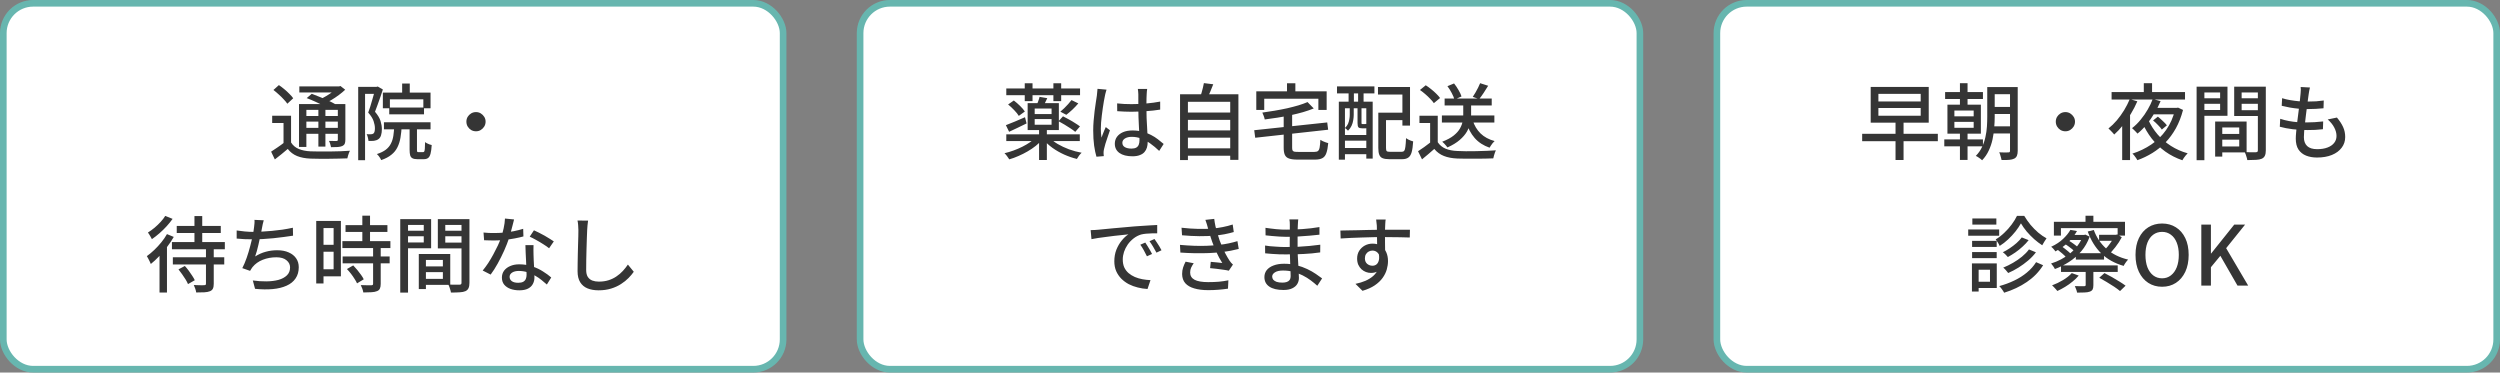
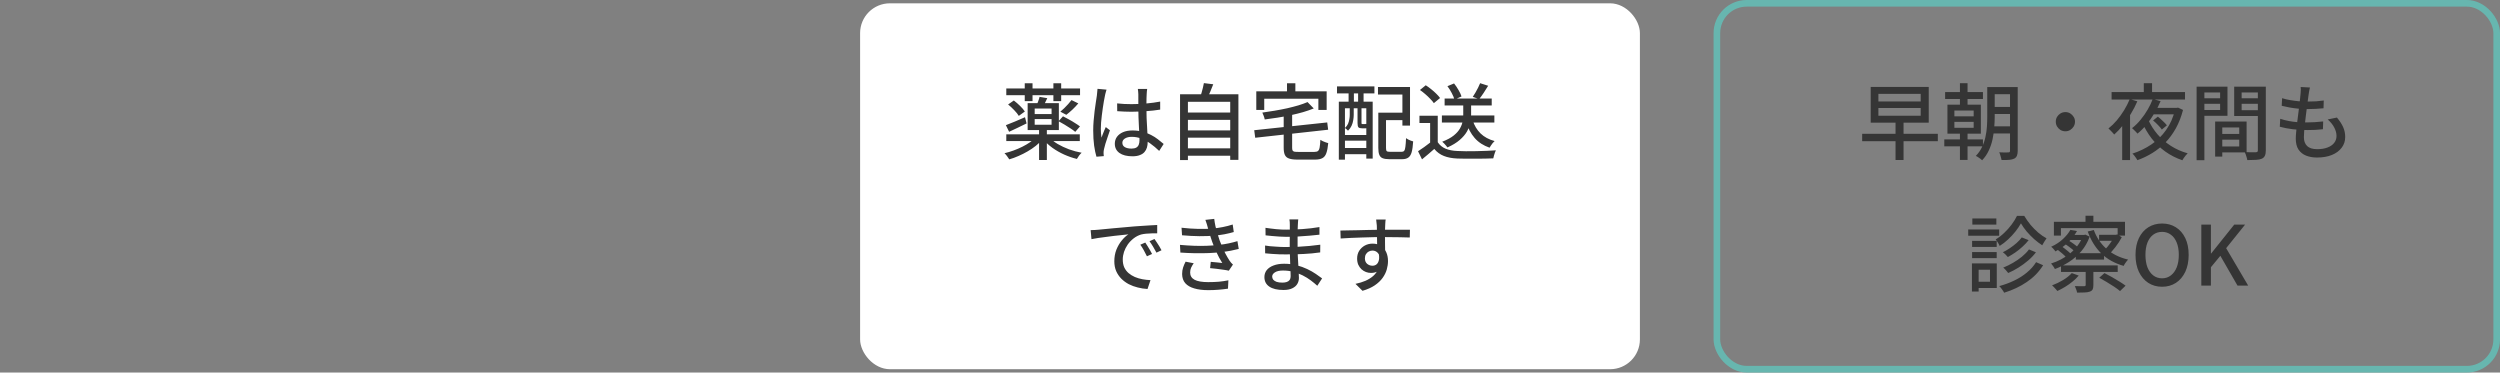
<svg xmlns="http://www.w3.org/2000/svg" width="604" height="90" viewBox="0 0 604 90" fill="none">
  <rect x="0" y="0" width="604" height="90" fill="#808080" stroke="none" />
-   <rect x="0.8" y="0.8" width="188.4" height="88.4" rx="7.2" fill="white" />
-   <rect x="0.8" y="0.8" width="188.4" height="88.4" rx="7.2" stroke="#67B6AF" stroke-width="1.6" />
-   <path d="M70.32 27.96V35.18H68.5V29.72H65.76V27.96H70.32ZM70.32 34.42C70.76 35.127 71.373 35.647 72.16 35.98C72.947 36.313 73.893 36.507 75 36.56C75.573 36.573 76.267 36.587 77.08 36.6C77.907 36.6 78.767 36.6 79.66 36.6C80.567 36.587 81.44 36.567 82.28 36.54C83.133 36.5 83.887 36.46 84.54 36.42C84.473 36.553 84.393 36.733 84.3 36.96C84.22 37.173 84.147 37.393 84.08 37.62C84.013 37.86 83.96 38.073 83.92 38.26C83.347 38.287 82.667 38.307 81.88 38.32C81.107 38.347 80.3 38.36 79.46 38.36C78.62 38.373 77.813 38.373 77.04 38.36C76.267 38.347 75.587 38.333 75 38.32C73.747 38.267 72.673 38.06 71.78 37.7C70.887 37.34 70.133 36.767 69.52 35.98C69.04 36.407 68.54 36.827 68.02 37.24C67.5 37.653 66.96 38.08 66.4 38.52L65.5 36.64C65.98 36.333 66.5 35.987 67.06 35.6C67.633 35.213 68.173 34.82 68.68 34.42H70.32ZM66.06 21.74L67.38 20.56C67.807 20.84 68.24 21.167 68.68 21.54C69.133 21.913 69.547 22.293 69.92 22.68C70.307 23.053 70.613 23.407 70.84 23.74L69.42 25.06C69.207 24.74 68.913 24.387 68.54 24C68.18 23.6 67.78 23.207 67.34 22.82C66.913 22.42 66.487 22.06 66.06 21.74ZM74.1 23.7L75.32 22.66C75.933 22.887 76.593 23.147 77.3 23.44C78.02 23.72 78.707 24.013 79.36 24.32C80.013 24.627 80.567 24.913 81.02 25.18L79.72 26.34C79.32 26.087 78.8 25.807 78.16 25.5C77.52 25.18 76.84 24.86 76.12 24.54C75.413 24.22 74.74 23.94 74.1 23.7ZM72.24 25.14H82.52V26.54H74.02V35.5H72.24V25.14ZM81.62 25.14H83.44V33.76C83.44 34.173 83.387 34.5 83.28 34.74C83.173 34.967 82.98 35.147 82.7 35.28C82.42 35.4 82.053 35.48 81.6 35.52C81.16 35.547 80.62 35.56 79.98 35.56C79.94 35.32 79.873 35.06 79.78 34.78C79.687 34.487 79.587 34.24 79.48 34.04C79.88 34.053 80.253 34.06 80.6 34.06C80.96 34.06 81.193 34.06 81.3 34.06C81.433 34.047 81.52 34.02 81.56 33.98C81.6 33.927 81.62 33.84 81.62 33.72V25.14ZM72.32 20.88H82.1V22.34H72.32V20.88ZM73.22 28.02H82.28V29.38H73.22V28.02ZM73.22 30.9H82.28V32.32H73.22V30.9ZM76.92 25.76H78.62V35.42H76.92V25.76ZM81.46 20.88H81.88L82.26 20.78L83.4 21.68C82.947 22.107 82.433 22.533 81.86 22.96C81.287 23.387 80.687 23.787 80.06 24.16C79.433 24.52 78.813 24.84 78.2 25.12C78.08 24.947 77.92 24.753 77.72 24.54C77.533 24.327 77.367 24.16 77.22 24.04C77.753 23.8 78.287 23.52 78.82 23.2C79.367 22.88 79.873 22.547 80.34 22.2C80.807 21.853 81.18 21.527 81.46 21.22V20.88ZM97.16 20.18H99V23.24H97.16V20.18ZM92.5 22.38H104.02V26.16H102.28V24H94.2V26.16H92.5V22.38ZM94.04 25.98H102.44V27.62H94.04V25.98ZM92.76 29.54H104.02V31.24H92.76V29.54ZM95.26 30.32H97.06C97.007 31.387 96.907 32.36 96.76 33.24C96.613 34.107 96.367 34.887 96.02 35.58C95.687 36.273 95.2 36.873 94.56 37.38C93.933 37.9 93.113 38.333 92.1 38.68C92.047 38.533 91.96 38.367 91.84 38.18C91.72 37.993 91.593 37.813 91.46 37.64C91.327 37.467 91.193 37.327 91.06 37.22C91.967 36.927 92.687 36.573 93.22 36.16C93.753 35.747 94.16 35.26 94.44 34.7C94.733 34.14 94.933 33.493 95.04 32.76C95.147 32.027 95.22 31.213 95.26 30.32ZM98.96 30.14H100.74V36.16C100.74 36.427 100.76 36.593 100.8 36.66C100.853 36.727 100.967 36.76 101.14 36.76C101.193 36.76 101.293 36.76 101.44 36.76C101.587 36.76 101.733 36.76 101.88 36.76C102.04 36.76 102.147 36.76 102.2 36.76C102.333 36.76 102.433 36.707 102.5 36.6C102.567 36.493 102.613 36.267 102.64 35.92C102.667 35.56 102.687 35.027 102.7 34.32C102.82 34.427 102.973 34.527 103.16 34.62C103.347 34.713 103.54 34.8 103.74 34.88C103.953 34.947 104.14 35 104.3 35.04C104.247 35.933 104.153 36.627 104.02 37.12C103.887 37.627 103.693 37.973 103.44 38.16C103.187 38.36 102.84 38.46 102.4 38.46C102.32 38.46 102.207 38.46 102.06 38.46C101.927 38.46 101.78 38.46 101.62 38.46C101.46 38.46 101.307 38.46 101.16 38.46C101.027 38.46 100.92 38.46 100.84 38.46C100.333 38.46 99.94 38.387 99.66 38.24C99.393 38.107 99.207 37.873 99.1 37.54C99.007 37.207 98.96 36.747 98.96 36.16V30.14ZM86.54 20.98H91.24V22.68H88.2V38.7H86.54V20.98ZM90.68 20.98H90.98L91.26 20.9L92.5 21.62C92.313 22.18 92.113 22.78 91.9 23.42C91.687 24.047 91.467 24.667 91.24 25.28C91.027 25.893 90.813 26.467 90.6 27C91.28 27.8 91.727 28.547 91.94 29.24C92.153 29.933 92.26 30.587 92.26 31.2C92.26 31.773 92.193 32.267 92.06 32.68C91.94 33.093 91.727 33.407 91.42 33.62C91.273 33.727 91.107 33.813 90.92 33.88C90.747 33.933 90.553 33.98 90.34 34.02C89.953 34.06 89.513 34.067 89.02 34.04C89.007 33.813 88.96 33.547 88.88 33.24C88.813 32.92 88.713 32.647 88.58 32.42C88.78 32.433 88.967 32.44 89.14 32.44C89.313 32.44 89.473 32.44 89.62 32.44C89.873 32.427 90.073 32.367 90.22 32.26C90.353 32.153 90.447 31.987 90.5 31.76C90.553 31.533 90.58 31.273 90.58 30.98C90.58 30.473 90.473 29.9 90.26 29.26C90.047 28.62 89.613 27.933 88.96 27.2C89.133 26.747 89.3 26.26 89.46 25.74C89.62 25.22 89.773 24.7 89.92 24.18C90.08 23.647 90.22 23.153 90.34 22.7C90.473 22.233 90.587 21.84 90.68 21.52V20.98ZM115 27.08C115.427 27.08 115.813 27.187 116.16 27.4C116.507 27.613 116.787 27.893 117 28.24C117.213 28.573 117.32 28.96 117.32 29.4C117.32 29.813 117.213 30.2 117 30.56C116.787 30.907 116.507 31.187 116.16 31.4C115.827 31.613 115.44 31.72 115 31.72C114.587 31.72 114.2 31.62 113.84 31.42C113.493 31.207 113.213 30.927 113 30.58C112.787 30.22 112.68 29.827 112.68 29.4C112.68 28.973 112.78 28.587 112.98 28.24C113.193 27.893 113.473 27.613 113.82 27.4C114.18 27.187 114.573 27.08 115 27.08ZM42.7 54.58H53.34V56.3H42.7V54.58ZM41.76 62.16H54.18V63.9H41.76V62.16ZM41.54 58.48H54.32V60.22H41.54V58.48ZM46.98 52.2H48.86V59.4H46.98V52.2ZM49.76 59.88H51.64V68.56C51.64 69.067 51.573 69.453 51.44 69.72C51.32 70 51.08 70.213 50.72 70.36C50.36 70.507 49.907 70.593 49.36 70.62C48.827 70.647 48.173 70.66 47.4 70.66C47.373 70.407 47.3 70.107 47.18 69.76C47.06 69.413 46.94 69.113 46.82 68.86C47.18 68.873 47.533 68.887 47.88 68.9C48.227 68.913 48.527 68.92 48.78 68.92C49.047 68.907 49.233 68.9 49.34 68.9C49.5 68.887 49.607 68.86 49.66 68.82C49.727 68.767 49.76 68.673 49.76 68.54V59.88ZM43.12 65.08L44.66 64.26C44.98 64.607 45.293 64.987 45.6 65.4C45.907 65.813 46.187 66.22 46.44 66.62C46.707 67.02 46.913 67.38 47.06 67.7L45.42 68.64C45.287 68.307 45.093 67.933 44.84 67.52C44.587 67.107 44.307 66.687 44 66.26C43.707 65.833 43.413 65.44 43.12 65.08ZM40.34 56.56L41.98 57.24C41.527 58.04 40.993 58.84 40.38 59.64C39.767 60.44 39.12 61.2 38.44 61.92C37.773 62.627 37.107 63.247 36.44 63.78C36.387 63.633 36.3 63.44 36.18 63.2C36.073 62.96 35.953 62.72 35.82 62.48C35.7 62.227 35.587 62.027 35.48 61.88C36.08 61.453 36.68 60.953 37.28 60.38C37.88 59.807 38.447 59.193 38.98 58.54C39.513 57.887 39.967 57.227 40.34 56.56ZM39.92 52.16L41.7 52.88C41.287 53.467 40.807 54.06 40.26 54.66C39.713 55.26 39.133 55.827 38.52 56.36C37.907 56.893 37.3 57.367 36.7 57.78C36.633 57.62 36.54 57.447 36.42 57.26C36.313 57.06 36.2 56.867 36.08 56.68C35.96 56.48 35.847 56.313 35.74 56.18C36.273 55.847 36.807 55.46 37.34 55.02C37.873 54.567 38.367 54.093 38.82 53.6C39.287 53.093 39.653 52.613 39.92 52.16ZM38.54 60.5L40.26 58.74L40.34 58.78V70.68H38.54V60.5ZM63.72 53.22C63.627 53.513 63.547 53.82 63.48 54.14C63.427 54.46 63.367 54.767 63.3 55.06C63.247 55.38 63.173 55.767 63.08 56.22C62.987 56.66 62.88 57.14 62.76 57.66C62.653 58.167 62.54 58.68 62.42 59.2C62.3 59.72 62.173 60.22 62.04 60.7C61.907 61.167 61.773 61.587 61.64 61.96C62.493 61.427 63.353 61.047 64.22 60.82C65.087 60.58 66.007 60.46 66.98 60.46C68.06 60.46 68.98 60.633 69.74 60.98C70.513 61.313 71.113 61.787 71.54 62.4C71.967 63.013 72.18 63.733 72.18 64.56C72.18 65.627 71.92 66.533 71.4 67.28C70.893 68.027 70.173 68.607 69.24 69.02C68.307 69.447 67.193 69.72 65.9 69.84C64.62 69.96 63.193 69.94 61.62 69.78L61.08 67.76C62.213 67.92 63.313 67.993 64.38 67.98C65.46 67.967 66.427 67.847 67.28 67.62C68.133 67.38 68.813 67.013 69.32 66.52C69.827 66.027 70.08 65.387 70.08 64.6C70.08 63.92 69.793 63.347 69.22 62.88C68.66 62.4 67.84 62.16 66.76 62.16C65.587 62.16 64.493 62.36 63.48 62.76C62.467 63.16 61.64 63.753 61 64.54C60.893 64.687 60.793 64.833 60.7 64.98C60.607 65.113 60.513 65.267 60.42 65.44L58.54 64.78C58.927 64.033 59.28 63.2 59.6 62.28C59.92 61.36 60.2 60.433 60.44 59.5C60.693 58.553 60.9 57.68 61.06 56.88C61.22 56.08 61.327 55.427 61.38 54.92C61.433 54.56 61.467 54.247 61.48 53.98C61.507 53.7 61.507 53.413 61.48 53.12L63.72 53.22ZM57.18 55.68C57.753 55.773 58.4 55.853 59.12 55.92C59.84 55.987 60.507 56.02 61.12 56.02C61.76 56.02 62.467 56 63.24 55.96C64.027 55.92 64.847 55.86 65.7 55.78C66.553 55.7 67.407 55.6 68.26 55.48C69.127 55.347 69.96 55.193 70.76 55.02L70.8 56.94C70.12 57.047 69.367 57.153 68.54 57.26C67.713 57.367 66.867 57.467 66 57.56C65.133 57.64 64.28 57.707 63.44 57.76C62.6 57.8 61.833 57.82 61.14 57.82C60.42 57.82 59.727 57.807 59.06 57.78C58.393 57.74 57.767 57.693 57.18 57.64V55.68ZM83.48 54.4H93.6V56.04H83.48V54.4ZM82.72 58.26H94.32V59.94H82.72V58.26ZM82.78 61.96H94.14V63.62H82.78V61.96ZM87.54 52.1H89.4V59.32H87.54V52.1ZM90.14 59.76H91.98V68.58C91.98 69.06 91.913 69.44 91.78 69.72C91.66 70 91.427 70.207 91.08 70.34C90.733 70.487 90.293 70.573 89.76 70.6C89.227 70.64 88.567 70.66 87.78 70.66C87.74 70.407 87.66 70.107 87.54 69.76C87.42 69.427 87.293 69.133 87.16 68.88C87.733 68.893 88.26 68.907 88.74 68.92C89.233 68.92 89.56 68.92 89.72 68.92C89.88 68.907 89.987 68.88 90.04 68.84C90.107 68.787 90.14 68.687 90.14 68.54V59.76ZM83.82 65L85.34 64.12C85.66 64.453 85.987 64.82 86.32 65.22C86.653 65.62 86.96 66.02 87.24 66.42C87.52 66.807 87.733 67.16 87.88 67.48L86.26 68.46C86.127 68.14 85.927 67.78 85.66 67.38C85.407 66.967 85.12 66.553 84.8 66.14C84.48 65.727 84.153 65.347 83.82 65ZM77.3 53.38H82.36V66.76H77.3V65.06H80.6V55.1H77.3V53.38ZM77.4 59.14H81.44V60.82H77.4V59.14ZM76.4 53.38H78.16V68.48H76.4V53.38ZM102.08 64.36H107.88V65.74H102.08V64.36ZM101.98 61.36H108.78V68.82H101.98V67.38H107V62.8H101.98V61.36ZM101.18 61.36H102.9V69.84H101.18V61.36ZM97.64 55.74H102.96V57.08H97.64V55.74ZM106.9 55.74H112.28V57.08H106.9V55.74ZM111.5 52.94H113.42V68.32C113.42 68.867 113.347 69.293 113.2 69.6C113.067 69.92 112.82 70.167 112.46 70.34C112.1 70.5 111.633 70.593 111.06 70.62C110.5 70.66 109.793 70.68 108.94 70.68C108.927 70.493 108.88 70.28 108.8 70.04C108.733 69.813 108.66 69.58 108.58 69.34C108.5 69.113 108.413 68.913 108.32 68.74C108.693 68.767 109.067 68.78 109.44 68.78C109.813 68.78 110.14 68.78 110.42 68.78C110.713 68.78 110.92 68.78 111.04 68.78C111.213 68.767 111.333 68.727 111.4 68.66C111.467 68.593 111.5 68.473 111.5 68.3V52.94ZM97.8 52.94H104.16V59.98H97.8V58.58H102.38V54.34H97.8V52.94ZM112.48 52.94V54.34H107.58V58.62H112.48V60.02H105.78V52.94H112.48ZM96.7 52.94H98.58V70.7H96.7V52.94ZM116.82 56.18C117.22 56.22 117.64 56.253 118.08 56.28C118.533 56.293 118.96 56.3 119.36 56.3C120.133 56.3 120.92 56.267 121.72 56.2C122.533 56.12 123.333 56.007 124.12 55.86C124.92 55.7 125.68 55.507 126.4 55.28L126.46 57.12C125.847 57.293 125.147 57.453 124.36 57.6C123.573 57.747 122.753 57.867 121.9 57.96C121.047 58.053 120.2 58.1 119.36 58.1C118.987 58.1 118.593 58.093 118.18 58.08C117.767 58.067 117.36 58.053 116.96 58.04L116.82 56.18ZM124.2 53.02C124.12 53.353 124.013 53.773 123.88 54.28C123.76 54.787 123.62 55.32 123.46 55.88C123.313 56.44 123.16 56.98 123 57.5C122.68 58.46 122.28 59.48 121.8 60.56C121.32 61.627 120.8 62.667 120.24 63.68C119.68 64.693 119.113 65.58 118.54 66.34L116.62 65.36C117.073 64.813 117.52 64.207 117.96 63.54C118.4 62.86 118.813 62.16 119.2 61.44C119.6 60.707 119.96 60 120.28 59.32C120.6 58.627 120.86 57.993 121.06 57.42C121.287 56.753 121.493 56 121.68 55.16C121.867 54.32 121.973 53.533 122 52.8L124.2 53.02ZM128.9 59.22C128.887 59.633 128.88 60.027 128.88 60.4C128.88 60.773 128.887 61.16 128.9 61.56C128.913 61.867 128.927 62.267 128.94 62.76C128.967 63.24 128.993 63.753 129.02 64.3C129.047 64.847 129.067 65.367 129.08 65.86C129.107 66.353 129.12 66.753 129.12 67.06C129.12 67.62 128.993 68.133 128.74 68.6C128.5 69.067 128.113 69.44 127.58 69.72C127.047 70 126.34 70.14 125.46 70.14C124.687 70.14 123.98 70.027 123.34 69.8C122.713 69.573 122.207 69.233 121.82 68.78C121.447 68.327 121.26 67.753 121.26 67.06C121.26 66.433 121.433 65.88 121.78 65.4C122.14 64.92 122.633 64.547 123.26 64.28C123.887 64 124.613 63.86 125.44 63.86C126.587 63.86 127.64 64.027 128.6 64.36C129.56 64.68 130.42 65.087 131.18 65.58C131.953 66.06 132.62 66.547 133.18 67.04L132.12 68.74C131.733 68.393 131.307 68.033 130.84 67.66C130.373 67.273 129.853 66.92 129.28 66.6C128.72 66.267 128.107 65.993 127.44 65.78C126.787 65.567 126.087 65.46 125.34 65.46C124.673 65.46 124.133 65.593 123.72 65.86C123.32 66.127 123.12 66.467 123.12 66.88C123.12 67.307 123.293 67.653 123.64 67.92C124 68.187 124.52 68.32 125.2 68.32C125.707 68.32 126.107 68.24 126.4 68.08C126.707 67.907 126.92 67.673 127.04 67.38C127.16 67.087 127.22 66.76 127.22 66.4C127.22 66.053 127.207 65.587 127.18 65C127.167 64.413 127.14 63.78 127.1 63.1C127.073 62.42 127.04 61.74 127 61.06C126.973 60.367 126.953 59.753 126.94 59.22H128.9ZM132.66 59.98C132.287 59.673 131.82 59.347 131.26 59C130.7 58.64 130.127 58.3 129.54 57.98C128.953 57.647 128.433 57.38 127.98 57.18L129 55.64C129.36 55.8 129.767 55.993 130.22 56.22C130.673 56.447 131.127 56.687 131.58 56.94C132.033 57.193 132.453 57.447 132.84 57.7C133.227 57.94 133.547 58.147 133.8 58.32L132.66 59.98ZM142.08 53.3C142.027 53.66 141.98 54.047 141.94 54.46C141.9 54.86 141.873 55.24 141.86 55.6C141.833 56.147 141.807 56.827 141.78 57.64C141.753 58.44 141.727 59.293 141.7 60.2C141.673 61.093 141.653 61.98 141.64 62.86C141.627 63.727 141.62 64.507 141.62 65.2C141.62 65.907 141.747 66.467 142 66.88C142.267 67.293 142.633 67.593 143.1 67.78C143.567 67.953 144.087 68.04 144.66 68.04C145.54 68.04 146.333 67.927 147.04 67.7C147.747 67.473 148.38 67.167 148.94 66.78C149.513 66.393 150.027 65.953 150.48 65.46C150.933 64.967 151.34 64.453 151.7 63.92L153.12 65.66C152.787 66.14 152.367 66.64 151.86 67.16C151.353 67.68 150.747 68.167 150.04 68.62C149.347 69.073 148.547 69.44 147.64 69.72C146.747 70 145.74 70.14 144.62 70.14C143.607 70.14 142.72 69.987 141.96 69.68C141.2 69.373 140.607 68.88 140.18 68.2C139.753 67.52 139.54 66.627 139.54 65.52C139.54 64.947 139.547 64.3 139.56 63.58C139.573 62.86 139.587 62.12 139.6 61.36C139.627 60.587 139.647 59.833 139.66 59.1C139.687 58.367 139.707 57.693 139.72 57.08C139.733 56.467 139.74 55.973 139.74 55.6C139.74 55.173 139.72 54.767 139.68 54.38C139.653 53.98 139.6 53.613 139.52 53.28L142.08 53.3Z" fill="#353535" />
  <rect x="207.8" y="0.8" width="188.4" height="88.4" rx="7.2" fill="white" />
-   <rect x="207.8" y="0.8" width="188.4" height="88.4" rx="7.2" stroke="#67B6AF" stroke-width="1.6" />
-   <path d="M243.12 21.38H260.94V23H243.12V21.38ZM247.58 20.12H249.46V24.44H247.58V20.12ZM254.5 20.12H256.38V24.44H254.5V20.12ZM249.98 28.76V30.14H254.06V28.76H249.98ZM249.98 26.22V27.56H254.06V26.22H249.98ZM248.28 24.92H255.82V31.42H248.28V24.92ZM251.16 23.4L253.02 23.72C252.847 24.107 252.667 24.48 252.48 24.84C252.307 25.2 252.153 25.52 252.02 25.8L250.44 25.46C250.573 25.167 250.707 24.827 250.84 24.44C250.987 24.053 251.093 23.707 251.16 23.4ZM258.88 24.18L260.52 24.98C260.08 25.5 259.6 26.007 259.08 26.5C258.56 26.98 258.073 27.393 257.62 27.74L256.18 26.98C256.473 26.74 256.787 26.46 257.12 26.14C257.453 25.807 257.773 25.473 258.08 25.14C258.4 24.793 258.667 24.473 258.88 24.18ZM243.12 32.46H260.88V34.08H243.12V32.46ZM251.04 31.1H252.92V38.66H251.04V31.1ZM250.4 33.06L251.86 33.7C251.393 34.233 250.853 34.747 250.24 35.24C249.64 35.72 248.98 36.167 248.26 36.58C247.553 36.993 246.827 37.36 246.08 37.68C245.333 38.013 244.587 38.287 243.84 38.5C243.707 38.273 243.527 38.013 243.3 37.72C243.087 37.427 242.88 37.193 242.68 37.02C243.413 36.847 244.147 36.627 244.88 36.36C245.613 36.093 246.327 35.787 247.02 35.44C247.713 35.093 248.347 34.72 248.92 34.32C249.507 33.92 250 33.5 250.4 33.06ZM253.48 33.18C254.013 33.753 254.693 34.287 255.52 34.78C256.36 35.273 257.28 35.707 258.28 36.08C259.28 36.44 260.293 36.713 261.32 36.9C261.12 37.087 260.907 37.327 260.68 37.62C260.467 37.913 260.3 38.173 260.18 38.4C259.14 38.147 258.113 37.793 257.1 37.34C256.1 36.887 255.167 36.353 254.3 35.74C253.447 35.127 252.72 34.46 252.12 33.74L253.48 33.18ZM243.56 25.24L244.94 24.28C245.433 24.653 245.933 25.087 246.44 25.58C246.947 26.073 247.333 26.527 247.6 26.94L246.14 28C245.913 27.6 245.547 27.14 245.04 26.62C244.547 26.1 244.053 25.64 243.56 25.24ZM255.74 29.28L256.82 28.1C257.273 28.313 257.753 28.567 258.26 28.86C258.78 29.14 259.273 29.433 259.74 29.74C260.22 30.033 260.613 30.3 260.92 30.54L259.78 31.86C259.487 31.607 259.107 31.327 258.64 31.02C258.187 30.713 257.7 30.407 257.18 30.1C256.673 29.793 256.193 29.52 255.74 29.28ZM243.02 30.24C243.607 30.027 244.307 29.747 245.12 29.4C245.933 29.053 246.773 28.693 247.64 28.32L248.02 29.82C247.313 30.167 246.587 30.52 245.84 30.88C245.107 31.227 244.427 31.547 243.8 31.84L243.02 30.24ZM269.9 24.98C270.473 25.033 271.04 25.08 271.6 25.12C272.173 25.147 272.76 25.16 273.36 25.16C274.56 25.16 275.76 25.107 276.96 25C278.16 24.893 279.273 24.74 280.3 24.54V26.48C279.233 26.653 278.1 26.78 276.9 26.86C275.713 26.94 274.527 26.987 273.34 27C272.753 27 272.18 26.987 271.62 26.96C271.073 26.933 270.507 26.9 269.92 26.86L269.9 24.98ZM277.16 21.48C277.133 21.68 277.107 21.887 277.08 22.1C277.067 22.313 277.053 22.52 277.04 22.72C277.027 22.947 277.013 23.247 277 23.62C277 23.993 276.993 24.4 276.98 24.84C276.98 25.267 276.98 25.693 276.98 26.12C276.98 26.96 276.993 27.767 277.02 28.54C277.06 29.313 277.1 30.047 277.14 30.74C277.18 31.433 277.213 32.087 277.24 32.7C277.267 33.3 277.28 33.847 277.28 34.34C277.28 34.793 277.22 35.227 277.1 35.64C276.98 36.053 276.78 36.42 276.5 36.74C276.22 37.06 275.84 37.307 275.36 37.48C274.893 37.667 274.313 37.76 273.62 37.76C272.26 37.76 271.207 37.493 270.46 36.96C269.713 36.427 269.34 35.68 269.34 34.72C269.34 34.107 269.507 33.56 269.84 33.08C270.187 32.6 270.673 32.22 271.3 31.94C271.94 31.66 272.707 31.52 273.6 31.52C274.493 31.52 275.307 31.62 276.04 31.82C276.773 32.007 277.453 32.267 278.08 32.6C278.707 32.92 279.267 33.273 279.76 33.66C280.267 34.047 280.727 34.42 281.14 34.78L280.06 36.46C279.34 35.767 278.62 35.167 277.9 34.66C277.193 34.153 276.473 33.76 275.74 33.48C275.007 33.2 274.24 33.06 273.44 33.06C272.76 33.06 272.207 33.193 271.78 33.46C271.367 33.727 271.16 34.073 271.16 34.5C271.16 34.967 271.367 35.32 271.78 35.56C272.193 35.787 272.72 35.9 273.36 35.9C273.853 35.9 274.24 35.82 274.52 35.66C274.8 35.5 275 35.267 275.12 34.96C275.24 34.653 275.3 34.293 275.3 33.88C275.3 33.533 275.287 33.067 275.26 32.48C275.233 31.88 275.2 31.227 275.16 30.52C275.12 29.8 275.087 29.067 275.06 28.32C275.033 27.56 275.02 26.833 275.02 26.14C275.02 25.42 275.02 24.76 275.02 24.16C275.02 23.547 275.02 23.08 275.02 22.76C275.02 22.587 275.007 22.38 274.98 22.14C274.967 21.887 274.94 21.667 274.9 21.48H277.16ZM267.34 21.66C267.3 21.767 267.253 21.92 267.2 22.12C267.147 22.32 267.093 22.52 267.04 22.72C267 22.92 266.967 23.08 266.94 23.2C266.873 23.52 266.793 23.933 266.7 24.44C266.62 24.933 266.533 25.48 266.44 26.08C266.36 26.667 266.28 27.267 266.2 27.88C266.133 28.493 266.073 29.08 266.02 29.64C265.98 30.2 265.96 30.693 265.96 31.12C265.96 31.467 265.973 31.82 266 32.18C266.027 32.527 266.067 32.887 266.12 33.26C266.213 32.98 266.32 32.693 266.44 32.4C266.56 32.093 266.68 31.793 266.8 31.5C266.933 31.207 267.053 30.94 267.16 30.7L268.16 31.48C267.987 31.987 267.8 32.533 267.6 33.12C267.4 33.693 267.22 34.24 267.06 34.76C266.913 35.28 266.8 35.713 266.72 36.06C266.693 36.193 266.667 36.353 266.64 36.54C266.627 36.713 266.62 36.86 266.62 36.98C266.633 37.073 266.64 37.187 266.64 37.32C266.653 37.467 266.667 37.6 266.68 37.72L264.9 37.86C264.687 37.153 264.5 36.26 264.34 35.18C264.193 34.087 264.12 32.86 264.12 31.5C264.12 30.753 264.153 29.98 264.22 29.18C264.287 28.367 264.367 27.573 264.46 26.8C264.567 26.027 264.667 25.32 264.76 24.68C264.853 24.04 264.933 23.52 265 23.12C265.027 22.867 265.053 22.593 265.08 22.3C265.12 22.007 265.147 21.727 265.16 21.46L267.34 21.66ZM286.38 27.18H297.68V28.96H286.38V27.18ZM286.38 31.5H297.68V33.26H286.38V31.5ZM286.38 35.84H297.68V37.62H286.38V35.84ZM285.1 22.78H299.2V38.62H297.22V24.6H287V38.68H285.1V22.78ZM290.86 20.08L293.12 20.36C292.88 20.973 292.633 21.587 292.38 22.2C292.127 22.813 291.887 23.347 291.66 23.8L289.96 23.48C290.08 23.147 290.193 22.787 290.3 22.4C290.42 22 290.527 21.6 290.62 21.2C290.727 20.787 290.807 20.413 290.86 20.08ZM315.9 24.66L317.4 26.2C316.613 26.52 315.747 26.82 314.8 27.1C313.853 27.367 312.86 27.613 311.82 27.84C310.793 28.053 309.747 28.247 308.68 28.42C307.613 28.58 306.573 28.727 305.56 28.86C305.52 28.62 305.44 28.34 305.32 28.02C305.2 27.7 305.087 27.427 304.98 27.2C305.967 27.067 306.967 26.913 307.98 26.74C309.007 26.567 310.007 26.373 310.98 26.16C311.953 25.933 312.853 25.7 313.68 25.46C314.52 25.207 315.26 24.94 315.9 24.66ZM303.02 31.46L320.66 29.58L320.88 31.34L303.26 33.28L303.02 31.46ZM310.14 27.44H312.18V35.68C312.18 35.973 312.213 36.193 312.28 36.34C312.36 36.487 312.5 36.587 312.7 36.64C312.9 36.68 313.213 36.7 313.64 36.7C313.76 36.7 313.94 36.7 314.18 36.7C314.433 36.7 314.72 36.7 315.04 36.7C315.373 36.7 315.707 36.7 316.04 36.7C316.373 36.7 316.673 36.7 316.94 36.7C317.207 36.7 317.413 36.7 317.56 36.7C317.933 36.7 318.213 36.633 318.4 36.5C318.6 36.353 318.74 36.067 318.82 35.64C318.9 35.213 318.96 34.593 319 33.78C319.16 33.887 319.347 33.993 319.56 34.1C319.787 34.207 320.02 34.3 320.26 34.38C320.5 34.46 320.713 34.527 320.9 34.58C320.807 35.607 320.653 36.413 320.44 37C320.24 37.573 319.927 37.973 319.5 38.2C319.073 38.44 318.473 38.56 317.7 38.56C317.58 38.56 317.373 38.56 317.08 38.56C316.8 38.56 316.473 38.56 316.1 38.56C315.74 38.56 315.38 38.56 315.02 38.56C314.66 38.56 314.34 38.56 314.06 38.56C313.78 38.56 313.58 38.56 313.46 38.56C312.593 38.56 311.92 38.473 311.44 38.3C310.96 38.14 310.62 37.847 310.42 37.42C310.233 37.007 310.14 36.433 310.14 35.7V27.44ZM310.94 20.12H312.96V23.54H310.94V20.12ZM303.52 22.06H320.52V26.56H318.52V23.86H305.44V26.56H303.52V22.06ZM333.9 27.22H339.72V29.02H333.9V27.22ZM333 27.22H334.86V35.76C334.86 36.147 334.92 36.4 335.04 36.52C335.173 36.627 335.453 36.68 335.88 36.68C335.973 36.68 336.14 36.68 336.38 36.68C336.633 36.68 336.907 36.68 337.2 36.68C337.493 36.68 337.773 36.68 338.04 36.68C338.307 36.68 338.5 36.68 338.62 36.68C338.9 36.68 339.107 36.6 339.24 36.44C339.387 36.267 339.487 35.947 339.54 35.48C339.607 35.013 339.66 34.313 339.7 33.38C339.847 33.487 340.02 33.593 340.22 33.7C340.42 33.807 340.627 33.9 340.84 33.98C341.053 34.06 341.247 34.12 341.42 34.16C341.353 35.267 341.233 36.133 341.06 36.76C340.887 37.373 340.62 37.807 340.26 38.06C339.9 38.327 339.4 38.46 338.76 38.46C338.667 38.46 338.513 38.46 338.3 38.46C338.087 38.46 337.847 38.46 337.58 38.46C337.313 38.46 337.047 38.46 336.78 38.46C336.513 38.46 336.28 38.46 336.08 38.46C335.88 38.46 335.733 38.46 335.64 38.46C334.96 38.46 334.427 38.38 334.04 38.22C333.667 38.073 333.4 37.8 333.24 37.4C333.08 37.013 333 36.467 333 35.76V27.22ZM332.92 21.02H340.66V30.34H338.82V22.84H332.92V21.02ZM323.46 24.56H331.64V38.32H330.1V26.16H324.94V38.58H323.46V24.56ZM324.24 32.62H330.84V33.98H324.24V32.62ZM324.24 35.76H330.84V37.26H324.24V35.76ZM323.02 20.88H332.06V22.56H323.02V20.88ZM325.82 21.28H327.1V25.76H325.82V21.28ZM328.12 21.28H329.44V25.76H328.12V21.28ZM326.1 25.74H327.06V27.76C327.06 28.147 327.02 28.573 326.94 29.04C326.873 29.493 326.74 29.94 326.54 30.38C326.34 30.82 326.053 31.22 325.68 31.58C325.613 31.487 325.5 31.373 325.34 31.24C325.18 31.093 325.04 30.993 324.92 30.94C325.267 30.62 325.52 30.28 325.68 29.92C325.84 29.547 325.947 29.173 326 28.8C326.067 28.427 326.1 28.073 326.1 27.74V25.74ZM327.98 25.74H328.94V29.7C328.94 29.82 328.953 29.9 328.98 29.94C329.007 29.967 329.067 29.98 329.16 29.98C329.187 29.98 329.24 29.98 329.32 29.98C329.4 29.98 329.48 29.98 329.56 29.98C329.64 29.98 329.7 29.98 329.74 29.98C329.9 29.98 329.993 29.96 330.02 29.92C330.127 30.013 330.26 30.093 330.42 30.16C330.593 30.227 330.76 30.28 330.92 30.32C330.853 30.56 330.74 30.733 330.58 30.84C330.433 30.947 330.207 31 329.9 31C329.86 31 329.78 31 329.66 31C329.54 31 329.42 31 329.3 31C329.193 31 329.113 31 329.06 31C328.647 31 328.36 30.92 328.2 30.76C328.053 30.587 327.98 30.233 327.98 29.7V25.74ZM348.36 27.9H361.04V29.6H348.36V27.9ZM349.02 23.8H360.4V25.48H349.02V23.8ZM353.52 24.6H355.42V27.7C355.42 28.327 355.347 28.993 355.2 29.7C355.067 30.393 354.8 31.093 354.4 31.8C354 32.493 353.42 33.167 352.66 33.82C351.913 34.473 350.927 35.073 349.7 35.62C349.62 35.487 349.507 35.34 349.36 35.18C349.213 35.007 349.06 34.833 348.9 34.66C348.74 34.487 348.587 34.347 348.44 34.24C349.613 33.787 350.54 33.287 351.22 32.74C351.913 32.18 352.42 31.607 352.74 31.02C353.073 30.42 353.287 29.84 353.38 29.28C353.473 28.707 353.52 28.173 353.52 27.68V24.6ZM355.8 29.06C356.2 30.327 356.833 31.387 357.7 32.24C358.58 33.093 359.713 33.707 361.1 34.08C360.953 34.213 360.8 34.373 360.64 34.56C360.493 34.747 360.353 34.94 360.22 35.14C360.087 35.327 359.973 35.507 359.88 35.68C358.4 35.173 357.2 34.393 356.28 33.34C355.36 32.287 354.667 30.973 354.2 29.4L355.8 29.06ZM347.36 27.96V35.18H345.52V29.72H342.94V27.96H347.36ZM347.36 34.36C347.813 35.053 348.44 35.573 349.24 35.92C350.053 36.253 351.013 36.44 352.12 36.48C352.693 36.507 353.373 36.527 354.16 36.54C354.947 36.54 355.78 36.533 356.66 36.52C357.54 36.493 358.393 36.467 359.22 36.44C360.047 36.413 360.773 36.373 361.4 36.32C361.32 36.467 361.24 36.66 361.16 36.9C361.08 37.127 361.007 37.36 360.94 37.6C360.873 37.84 360.82 38.06 360.78 38.26C360.207 38.287 359.54 38.307 358.78 38.32C358.033 38.333 357.253 38.34 356.44 38.34C355.64 38.353 354.86 38.353 354.1 38.34C353.34 38.34 352.673 38.327 352.1 38.3C350.833 38.247 349.747 38.04 348.84 37.68C347.947 37.333 347.173 36.767 346.52 35.98C346.067 36.393 345.593 36.807 345.1 37.22C344.62 37.633 344.107 38.06 343.56 38.5L342.6 36.54C343.067 36.247 343.567 35.907 344.1 35.52C344.647 35.133 345.16 34.747 345.64 34.36H347.36ZM343.06 21.74L344.46 20.6C344.887 20.867 345.32 21.18 345.76 21.54C346.213 21.9 346.627 22.267 347 22.64C347.387 23.013 347.693 23.36 347.92 23.68L346.42 24.92C346.207 24.6 345.913 24.253 345.54 23.88C345.18 23.493 344.78 23.113 344.34 22.74C343.913 22.367 343.487 22.033 343.06 21.74ZM357.6 20.1L359.54 20.72C359.193 21.293 358.827 21.873 358.44 22.46C358.053 23.047 357.693 23.54 357.36 23.94L355.82 23.4C356.02 23.093 356.233 22.753 356.46 22.38C356.687 21.993 356.9 21.6 357.1 21.2C357.3 20.8 357.467 20.433 357.6 20.1ZM349.7 20.82L351.3 20.16C351.687 20.64 352.047 21.173 352.38 21.76C352.727 22.347 352.967 22.86 353.1 23.3L351.4 24.06C351.28 23.607 351.06 23.08 350.74 22.48C350.42 21.867 350.073 21.313 349.7 20.82ZM263.5 55.6C263.887 55.587 264.24 55.573 264.56 55.56C264.893 55.533 265.16 55.513 265.36 55.5C265.72 55.46 266.2 55.413 266.8 55.36C267.413 55.293 268.107 55.227 268.88 55.16C269.653 55.093 270.48 55.02 271.36 54.94C272.24 54.86 273.14 54.78 274.06 54.7C274.767 54.647 275.453 54.6 276.12 54.56C276.8 54.507 277.433 54.467 278.02 54.44C278.607 54.4 279.127 54.373 279.58 54.36V56.38C279.207 56.367 278.78 56.367 278.3 56.38C277.833 56.393 277.367 56.42 276.9 56.46C276.447 56.5 276.04 56.567 275.68 56.66C275.027 56.86 274.427 57.173 273.88 57.6C273.333 58.027 272.86 58.52 272.46 59.08C272.073 59.64 271.773 60.233 271.56 60.86C271.36 61.487 271.26 62.093 271.26 62.68C271.26 63.413 271.38 64.053 271.62 64.6C271.873 65.133 272.22 65.593 272.66 65.98C273.1 66.353 273.607 66.667 274.18 66.92C274.753 67.16 275.36 67.34 276 67.46C276.653 67.58 277.307 67.653 277.96 67.68L277.24 69.82C276.453 69.78 275.673 69.66 274.9 69.46C274.127 69.273 273.4 69.007 272.72 68.66C272.04 68.3 271.433 67.853 270.9 67.32C270.38 66.787 269.967 66.173 269.66 65.48C269.367 64.787 269.22 64 269.22 63.12C269.22 62.107 269.387 61.173 269.72 60.32C270.067 59.467 270.5 58.727 271.02 58.1C271.54 57.46 272.073 56.967 272.62 56.62C272.22 56.66 271.727 56.713 271.14 56.78C270.553 56.833 269.92 56.9 269.24 56.98C268.573 57.06 267.9 57.147 267.22 57.24C266.54 57.32 265.893 57.407 265.28 57.5C264.68 57.593 264.153 57.687 263.7 57.78L263.5 55.6ZM276.7 58.6C276.86 58.827 277.04 59.107 277.24 59.44C277.44 59.76 277.64 60.093 277.84 60.44C278.04 60.773 278.207 61.08 278.34 61.36L277.1 61.92C276.86 61.413 276.607 60.927 276.34 60.46C276.087 59.993 275.807 59.547 275.5 59.12L276.7 58.6ZM278.92 57.74C279.08 57.967 279.267 58.24 279.48 58.56C279.693 58.867 279.9 59.187 280.1 59.52C280.3 59.853 280.473 60.167 280.62 60.46L279.4 61.04C279.133 60.533 278.867 60.06 278.6 59.62C278.333 59.167 278.04 58.72 277.72 58.28L278.92 57.74ZM285.46 55.02C286.887 55.18 288.227 55.273 289.48 55.3C290.733 55.327 291.88 55.3 292.92 55.22C293.773 55.14 294.607 55.02 295.42 54.86C296.247 54.7 297.047 54.493 297.82 54.24L298.08 56.06C297.4 56.26 296.647 56.44 295.82 56.6C294.993 56.747 294.167 56.86 293.34 56.94C292.313 57.02 291.127 57.06 289.78 57.06C288.447 57.047 287.047 56.973 285.58 56.84L285.46 55.02ZM285.08 59.16C286.253 59.267 287.387 59.34 288.48 59.38C289.587 59.42 290.633 59.42 291.62 59.38C292.607 59.34 293.493 59.273 294.28 59.18C295.28 59.087 296.167 58.953 296.94 58.78C297.727 58.607 298.4 58.433 298.96 58.26L299.28 60.14C298.707 60.287 298.053 60.433 297.32 60.58C296.587 60.713 295.807 60.827 294.98 60.92C294.153 61.013 293.2 61.087 292.12 61.14C291.04 61.18 289.907 61.193 288.72 61.18C287.533 61.153 286.353 61.1 285.18 61.02L285.08 59.16ZM291.84 55.1C291.76 54.767 291.667 54.44 291.56 54.12C291.453 53.787 291.34 53.453 291.22 53.12L293.36 52.88C293.427 53.467 293.527 54.067 293.66 54.68C293.807 55.28 293.967 55.867 294.14 56.44C294.313 57 294.48 57.527 294.64 58.02C294.813 58.513 295.027 59.053 295.28 59.64C295.533 60.227 295.813 60.807 296.12 61.38C296.427 61.953 296.74 62.487 297.06 62.98C297.18 63.153 297.307 63.32 297.44 63.48C297.573 63.627 297.72 63.773 297.88 63.92L296.88 65.4C296.507 65.307 296.053 65.227 295.52 65.16C295 65.08 294.46 65.007 293.9 64.94C293.353 64.873 292.84 64.82 292.36 64.78L292.52 63.26C293 63.3 293.507 63.347 294.04 63.4C294.573 63.453 294.993 63.5 295.3 63.54C294.753 62.673 294.28 61.793 293.88 60.9C293.48 60.007 293.14 59.173 292.86 58.4C292.7 57.933 292.56 57.513 292.44 57.14C292.32 56.767 292.213 56.42 292.12 56.1C292.027 55.767 291.933 55.433 291.84 55.1ZM288.4 63.6C288.16 63.947 287.953 64.3 287.78 64.66C287.62 65.007 287.54 65.4 287.54 65.84C287.54 66.627 287.9 67.213 288.62 67.6C289.34 67.973 290.433 68.16 291.9 68.16C292.833 68.16 293.7 68.127 294.5 68.06C295.3 67.98 296.06 67.867 296.78 67.72L296.68 69.74C295.987 69.847 295.227 69.933 294.4 70C293.587 70.067 292.76 70.1 291.92 70.1C290.6 70.1 289.473 69.96 288.54 69.68C287.607 69.413 286.887 69 286.38 68.44C285.873 67.867 285.613 67.127 285.6 66.22C285.6 65.62 285.68 65.087 285.84 64.62C286 64.14 286.2 63.673 286.44 63.22L288.4 63.6ZM313.66 53C313.647 53.187 313.627 53.393 313.6 53.62C313.587 53.833 313.573 54.08 313.56 54.36C313.547 54.587 313.533 54.913 313.52 55.34C313.52 55.767 313.513 56.24 313.5 56.76C313.5 57.267 313.5 57.78 313.5 58.3C313.5 58.807 313.5 59.273 313.5 59.7C313.5 60.313 313.513 60.98 313.54 61.7C313.58 62.407 313.62 63.107 313.66 63.8C313.7 64.493 313.733 65.133 313.76 65.72C313.8 66.307 313.82 66.787 313.82 67.16C313.82 67.667 313.693 68.14 313.44 68.58C313.187 69.02 312.787 69.373 312.24 69.64C311.693 69.92 310.98 70.06 310.1 70.06C308.593 70.06 307.447 69.787 306.66 69.24C305.873 68.707 305.48 67.94 305.48 66.94C305.48 66.3 305.667 65.74 306.04 65.26C306.427 64.78 306.973 64.407 307.68 64.14C308.4 63.86 309.253 63.72 310.24 63.72C311.307 63.72 312.307 63.84 313.24 64.08C314.187 64.32 315.047 64.627 315.82 65C316.607 65.373 317.3 65.767 317.9 66.18C318.5 66.58 319.007 66.94 319.42 67.26L318.26 69.04C317.793 68.613 317.267 68.18 316.68 67.74C316.093 67.3 315.447 66.9 314.74 66.54C314.033 66.18 313.28 65.893 312.48 65.68C311.693 65.467 310.86 65.36 309.98 65.36C309.127 65.36 308.473 65.507 308.02 65.8C307.58 66.08 307.36 66.42 307.36 66.82C307.36 67.1 307.447 67.353 307.62 67.58C307.807 67.793 308.08 67.967 308.44 68.1C308.8 68.22 309.267 68.28 309.84 68.28C310.213 68.28 310.547 68.233 310.84 68.14C311.147 68.047 311.387 67.887 311.56 67.66C311.733 67.42 311.82 67.087 311.82 66.66C311.82 66.313 311.807 65.847 311.78 65.26C311.753 64.673 311.727 64.04 311.7 63.36C311.687 62.667 311.667 62 311.64 61.36C311.613 60.707 311.6 60.153 311.6 59.7C311.6 59.233 311.6 58.753 311.6 58.26C311.613 57.753 311.62 57.26 311.62 56.78C311.62 56.287 311.62 55.827 311.62 55.4C311.62 54.96 311.62 54.58 311.62 54.26C311.62 54.087 311.613 53.873 311.6 53.62C311.587 53.353 311.56 53.147 311.52 53H313.66ZM305.74 55.04C306.073 55.093 306.46 55.147 306.9 55.2C307.353 55.253 307.813 55.307 308.28 55.36C308.76 55.4 309.213 55.433 309.64 55.46C310.067 55.473 310.44 55.48 310.76 55.48C312.08 55.48 313.407 55.433 314.74 55.34C316.073 55.247 317.42 55.087 318.78 54.86V56.7C318.06 56.78 317.26 56.86 316.38 56.94C315.5 57.02 314.58 57.087 313.62 57.14C312.673 57.193 311.727 57.22 310.78 57.22C310.34 57.22 309.807 57.2 309.18 57.16C308.567 57.12 307.953 57.073 307.34 57.02C306.727 56.967 306.2 56.913 305.76 56.86L305.74 55.04ZM305.64 59.32C305.973 59.373 306.36 59.427 306.8 59.48C307.24 59.52 307.693 59.553 308.16 59.58C308.627 59.607 309.067 59.633 309.48 59.66C309.907 59.673 310.273 59.68 310.58 59.68C311.66 59.68 312.673 59.66 313.62 59.62C314.58 59.567 315.5 59.5 316.38 59.42C317.273 59.327 318.14 59.227 318.98 59.12L318.96 60.98C318.28 61.073 317.613 61.153 316.96 61.22C316.307 61.273 315.647 61.32 314.98 61.36C314.327 61.4 313.633 61.427 312.9 61.44C312.18 61.453 311.393 61.46 310.54 61.46C310.127 61.46 309.627 61.453 309.04 61.44C308.453 61.413 307.86 61.38 307.26 61.34C306.66 61.3 306.127 61.253 305.66 61.2L305.64 59.32ZM334.78 53.04C334.767 53.12 334.747 53.26 334.72 53.46C334.707 53.66 334.693 53.86 334.68 54.06C334.667 54.26 334.66 54.407 334.66 54.5C334.647 54.753 334.633 55.107 334.62 55.56C334.62 56 334.62 56.487 334.62 57.02C334.62 57.553 334.62 58.093 334.62 58.64C334.633 59.173 334.64 59.68 334.64 60.16C334.653 60.627 334.66 61.02 334.66 61.34L332.72 60.54C332.72 60.327 332.72 60.027 332.72 59.64C332.72 59.24 332.713 58.793 332.7 58.3C332.7 57.793 332.693 57.293 332.68 56.8C332.68 56.307 332.673 55.853 332.66 55.44C332.66 55.027 332.653 54.713 332.64 54.5C332.613 54.18 332.58 53.88 332.54 53.6C332.513 53.32 332.493 53.133 332.48 53.04H334.78ZM323.84 55.7C324.413 55.687 325.053 55.673 325.76 55.66C326.48 55.647 327.24 55.633 328.04 55.62C328.84 55.593 329.633 55.573 330.42 55.56C331.22 55.533 331.98 55.52 332.7 55.52C333.42 55.507 334.06 55.5 334.62 55.5C335.193 55.5 335.78 55.5 336.38 55.5C336.98 55.5 337.553 55.5 338.1 55.5C338.647 55.5 339.14 55.5 339.58 55.5C340.033 55.5 340.387 55.5 340.64 55.5L340.6 57.38C340.027 57.353 339.247 57.333 338.26 57.32C337.287 57.293 336.06 57.28 334.58 57.28C333.7 57.28 332.793 57.287 331.86 57.3C330.927 57.313 329.987 57.34 329.04 57.38C328.107 57.407 327.2 57.44 326.32 57.48C325.453 57.52 324.647 57.567 323.9 57.62L323.84 55.7ZM334.48 61.54C334.48 62.527 334.347 63.347 334.08 64C333.827 64.64 333.46 65.127 332.98 65.46C332.5 65.78 331.92 65.94 331.24 65.94C330.827 65.94 330.42 65.867 330.02 65.72C329.633 65.573 329.273 65.353 328.94 65.06C328.62 64.753 328.36 64.387 328.16 63.96C327.973 63.52 327.88 63.02 327.88 62.46C327.88 61.753 328.047 61.133 328.38 60.6C328.727 60.053 329.18 59.627 329.74 59.32C330.313 59.013 330.933 58.86 331.6 58.86C332.427 58.86 333.113 59.047 333.66 59.42C334.22 59.793 334.64 60.3 334.92 60.94C335.2 61.567 335.34 62.28 335.34 63.08C335.34 63.733 335.24 64.413 335.04 65.12C334.84 65.813 334.507 66.487 334.04 67.14C333.573 67.793 332.94 68.393 332.14 68.94C331.353 69.473 330.367 69.913 329.18 70.26L327.48 68.58C328.373 68.393 329.18 68.147 329.9 67.84C330.62 67.52 331.24 67.133 331.76 66.68C332.28 66.213 332.68 65.667 332.96 65.04C333.253 64.4 333.4 63.66 333.4 62.82C333.4 62.02 333.22 61.44 332.86 61.08C332.513 60.72 332.087 60.54 331.58 60.54C331.273 60.54 330.98 60.613 330.7 60.76C330.42 60.907 330.193 61.12 330.02 61.4C329.847 61.68 329.76 62.02 329.76 62.42C329.76 62.98 329.94 63.42 330.3 63.74C330.673 64.047 331.1 64.2 331.58 64.2C331.967 64.2 332.293 64.093 332.56 63.88C332.84 63.653 333.033 63.307 333.14 62.84C333.247 62.36 333.22 61.753 333.06 61.02L334.48 61.54Z" fill="#353535" />
-   <rect x="414.8" y="0.8" width="188.4" height="88.4" rx="7.2" fill="white" />
+   <path d="M243.12 21.38H260.94V23H243.12V21.38ZM247.58 20.12H249.46V24.44H247.58V20.12ZM254.5 20.12H256.38V24.44H254.5V20.12ZM249.98 28.76V30.14H254.06V28.76H249.98ZM249.98 26.22V27.56H254.06V26.22H249.98ZM248.28 24.92H255.82V31.42H248.28V24.92ZM251.16 23.4L253.02 23.72C252.847 24.107 252.667 24.48 252.48 24.84C252.307 25.2 252.153 25.52 252.02 25.8L250.44 25.46C250.573 25.167 250.707 24.827 250.84 24.44C250.987 24.053 251.093 23.707 251.16 23.4ZM258.88 24.18L260.52 24.98C260.08 25.5 259.6 26.007 259.08 26.5C258.56 26.98 258.073 27.393 257.62 27.74L256.18 26.98C256.473 26.74 256.787 26.46 257.12 26.14C257.453 25.807 257.773 25.473 258.08 25.14C258.4 24.793 258.667 24.473 258.88 24.18ZM243.12 32.46H260.88V34.08H243.12ZM251.04 31.1H252.92V38.66H251.04V31.1ZM250.4 33.06L251.86 33.7C251.393 34.233 250.853 34.747 250.24 35.24C249.64 35.72 248.98 36.167 248.26 36.58C247.553 36.993 246.827 37.36 246.08 37.68C245.333 38.013 244.587 38.287 243.84 38.5C243.707 38.273 243.527 38.013 243.3 37.72C243.087 37.427 242.88 37.193 242.68 37.02C243.413 36.847 244.147 36.627 244.88 36.36C245.613 36.093 246.327 35.787 247.02 35.44C247.713 35.093 248.347 34.72 248.92 34.32C249.507 33.92 250 33.5 250.4 33.06ZM253.48 33.18C254.013 33.753 254.693 34.287 255.52 34.78C256.36 35.273 257.28 35.707 258.28 36.08C259.28 36.44 260.293 36.713 261.32 36.9C261.12 37.087 260.907 37.327 260.68 37.62C260.467 37.913 260.3 38.173 260.18 38.4C259.14 38.147 258.113 37.793 257.1 37.34C256.1 36.887 255.167 36.353 254.3 35.74C253.447 35.127 252.72 34.46 252.12 33.74L253.48 33.18ZM243.56 25.24L244.94 24.28C245.433 24.653 245.933 25.087 246.44 25.58C246.947 26.073 247.333 26.527 247.6 26.94L246.14 28C245.913 27.6 245.547 27.14 245.04 26.62C244.547 26.1 244.053 25.64 243.56 25.24ZM255.74 29.28L256.82 28.1C257.273 28.313 257.753 28.567 258.26 28.86C258.78 29.14 259.273 29.433 259.74 29.74C260.22 30.033 260.613 30.3 260.92 30.54L259.78 31.86C259.487 31.607 259.107 31.327 258.64 31.02C258.187 30.713 257.7 30.407 257.18 30.1C256.673 29.793 256.193 29.52 255.74 29.28ZM243.02 30.24C243.607 30.027 244.307 29.747 245.12 29.4C245.933 29.053 246.773 28.693 247.64 28.32L248.02 29.82C247.313 30.167 246.587 30.52 245.84 30.88C245.107 31.227 244.427 31.547 243.8 31.84L243.02 30.24ZM269.9 24.98C270.473 25.033 271.04 25.08 271.6 25.12C272.173 25.147 272.76 25.16 273.36 25.16C274.56 25.16 275.76 25.107 276.96 25C278.16 24.893 279.273 24.74 280.3 24.54V26.48C279.233 26.653 278.1 26.78 276.9 26.86C275.713 26.94 274.527 26.987 273.34 27C272.753 27 272.18 26.987 271.62 26.96C271.073 26.933 270.507 26.9 269.92 26.86L269.9 24.98ZM277.16 21.48C277.133 21.68 277.107 21.887 277.08 22.1C277.067 22.313 277.053 22.52 277.04 22.72C277.027 22.947 277.013 23.247 277 23.62C277 23.993 276.993 24.4 276.98 24.84C276.98 25.267 276.98 25.693 276.98 26.12C276.98 26.96 276.993 27.767 277.02 28.54C277.06 29.313 277.1 30.047 277.14 30.74C277.18 31.433 277.213 32.087 277.24 32.7C277.267 33.3 277.28 33.847 277.28 34.34C277.28 34.793 277.22 35.227 277.1 35.64C276.98 36.053 276.78 36.42 276.5 36.74C276.22 37.06 275.84 37.307 275.36 37.48C274.893 37.667 274.313 37.76 273.62 37.76C272.26 37.76 271.207 37.493 270.46 36.96C269.713 36.427 269.34 35.68 269.34 34.72C269.34 34.107 269.507 33.56 269.84 33.08C270.187 32.6 270.673 32.22 271.3 31.94C271.94 31.66 272.707 31.52 273.6 31.52C274.493 31.52 275.307 31.62 276.04 31.82C276.773 32.007 277.453 32.267 278.08 32.6C278.707 32.92 279.267 33.273 279.76 33.66C280.267 34.047 280.727 34.42 281.14 34.78L280.06 36.46C279.34 35.767 278.62 35.167 277.9 34.66C277.193 34.153 276.473 33.76 275.74 33.48C275.007 33.2 274.24 33.06 273.44 33.06C272.76 33.06 272.207 33.193 271.78 33.46C271.367 33.727 271.16 34.073 271.16 34.5C271.16 34.967 271.367 35.32 271.78 35.56C272.193 35.787 272.72 35.9 273.36 35.9C273.853 35.9 274.24 35.82 274.52 35.66C274.8 35.5 275 35.267 275.12 34.96C275.24 34.653 275.3 34.293 275.3 33.88C275.3 33.533 275.287 33.067 275.26 32.48C275.233 31.88 275.2 31.227 275.16 30.52C275.12 29.8 275.087 29.067 275.06 28.32C275.033 27.56 275.02 26.833 275.02 26.14C275.02 25.42 275.02 24.76 275.02 24.16C275.02 23.547 275.02 23.08 275.02 22.76C275.02 22.587 275.007 22.38 274.98 22.14C274.967 21.887 274.94 21.667 274.9 21.48H277.16ZM267.34 21.66C267.3 21.767 267.253 21.92 267.2 22.12C267.147 22.32 267.093 22.52 267.04 22.72C267 22.92 266.967 23.08 266.94 23.2C266.873 23.52 266.793 23.933 266.7 24.44C266.62 24.933 266.533 25.48 266.44 26.08C266.36 26.667 266.28 27.267 266.2 27.88C266.133 28.493 266.073 29.08 266.02 29.64C265.98 30.2 265.96 30.693 265.96 31.12C265.96 31.467 265.973 31.82 266 32.18C266.027 32.527 266.067 32.887 266.12 33.26C266.213 32.98 266.32 32.693 266.44 32.4C266.56 32.093 266.68 31.793 266.8 31.5C266.933 31.207 267.053 30.94 267.16 30.7L268.16 31.48C267.987 31.987 267.8 32.533 267.6 33.12C267.4 33.693 267.22 34.24 267.06 34.76C266.913 35.28 266.8 35.713 266.72 36.06C266.693 36.193 266.667 36.353 266.64 36.54C266.627 36.713 266.62 36.86 266.62 36.98C266.633 37.073 266.64 37.187 266.64 37.32C266.653 37.467 266.667 37.6 266.68 37.72L264.9 37.86C264.687 37.153 264.5 36.26 264.34 35.18C264.193 34.087 264.12 32.86 264.12 31.5C264.12 30.753 264.153 29.98 264.22 29.18C264.287 28.367 264.367 27.573 264.46 26.8C264.567 26.027 264.667 25.32 264.76 24.68C264.853 24.04 264.933 23.52 265 23.12C265.027 22.867 265.053 22.593 265.08 22.3C265.12 22.007 265.147 21.727 265.16 21.46L267.34 21.66ZM286.38 27.18H297.68V28.96H286.38V27.18ZM286.38 31.5H297.68V33.26H286.38V31.5ZM286.38 35.84H297.68V37.62H286.38V35.84ZM285.1 22.78H299.2V38.62H297.22V24.6H287V38.68H285.1V22.78ZM290.86 20.08L293.12 20.36C292.88 20.973 292.633 21.587 292.38 22.2C292.127 22.813 291.887 23.347 291.66 23.8L289.96 23.48C290.08 23.147 290.193 22.787 290.3 22.4C290.42 22 290.527 21.6 290.62 21.2C290.727 20.787 290.807 20.413 290.86 20.08ZM315.9 24.66L317.4 26.2C316.613 26.52 315.747 26.82 314.8 27.1C313.853 27.367 312.86 27.613 311.82 27.84C310.793 28.053 309.747 28.247 308.68 28.42C307.613 28.58 306.573 28.727 305.56 28.86C305.52 28.62 305.44 28.34 305.32 28.02C305.2 27.7 305.087 27.427 304.98 27.2C305.967 27.067 306.967 26.913 307.98 26.74C309.007 26.567 310.007 26.373 310.98 26.16C311.953 25.933 312.853 25.7 313.68 25.46C314.52 25.207 315.26 24.94 315.9 24.66ZM303.02 31.46L320.66 29.58L320.88 31.34L303.26 33.28L303.02 31.46ZM310.14 27.44H312.18V35.68C312.18 35.973 312.213 36.193 312.28 36.34C312.36 36.487 312.5 36.587 312.7 36.64C312.9 36.68 313.213 36.7 313.64 36.7C313.76 36.7 313.94 36.7 314.18 36.7C314.433 36.7 314.72 36.7 315.04 36.7C315.373 36.7 315.707 36.7 316.04 36.7C316.373 36.7 316.673 36.7 316.94 36.7C317.207 36.7 317.413 36.7 317.56 36.7C317.933 36.7 318.213 36.633 318.4 36.5C318.6 36.353 318.74 36.067 318.82 35.64C318.9 35.213 318.96 34.593 319 33.78C319.16 33.887 319.347 33.993 319.56 34.1C319.787 34.207 320.02 34.3 320.26 34.38C320.5 34.46 320.713 34.527 320.9 34.58C320.807 35.607 320.653 36.413 320.44 37C320.24 37.573 319.927 37.973 319.5 38.2C319.073 38.44 318.473 38.56 317.7 38.56C317.58 38.56 317.373 38.56 317.08 38.56C316.8 38.56 316.473 38.56 316.1 38.56C315.74 38.56 315.38 38.56 315.02 38.56C314.66 38.56 314.34 38.56 314.06 38.56C313.78 38.56 313.58 38.56 313.46 38.56C312.593 38.56 311.92 38.473 311.44 38.3C310.96 38.14 310.62 37.847 310.42 37.42C310.233 37.007 310.14 36.433 310.14 35.7V27.44ZM310.94 20.12H312.96V23.54H310.94V20.12ZM303.52 22.06H320.52V26.56H318.52V23.86H305.44V26.56H303.52V22.06ZM333.9 27.22H339.72V29.02H333.9V27.22ZM333 27.22H334.86V35.76C334.86 36.147 334.92 36.4 335.04 36.52C335.173 36.627 335.453 36.68 335.88 36.68C335.973 36.68 336.14 36.68 336.38 36.68C336.633 36.68 336.907 36.68 337.2 36.68C337.493 36.68 337.773 36.68 338.04 36.68C338.307 36.68 338.5 36.68 338.62 36.68C338.9 36.68 339.107 36.6 339.24 36.44C339.387 36.267 339.487 35.947 339.54 35.48C339.607 35.013 339.66 34.313 339.7 33.38C339.847 33.487 340.02 33.593 340.22 33.7C340.42 33.807 340.627 33.9 340.84 33.98C341.053 34.06 341.247 34.12 341.42 34.16C341.353 35.267 341.233 36.133 341.06 36.76C340.887 37.373 340.62 37.807 340.26 38.06C339.9 38.327 339.4 38.46 338.76 38.46C338.667 38.46 338.513 38.46 338.3 38.46C338.087 38.46 337.847 38.46 337.58 38.46C337.313 38.46 337.047 38.46 336.78 38.46C336.513 38.46 336.28 38.46 336.08 38.46C335.88 38.46 335.733 38.46 335.64 38.46C334.96 38.46 334.427 38.38 334.04 38.22C333.667 38.073 333.4 37.8 333.24 37.4C333.08 37.013 333 36.467 333 35.76V27.22ZM332.92 21.02H340.66V30.34H338.82V22.84H332.92V21.02ZM323.46 24.56H331.64V38.32H330.1V26.16H324.94V38.58H323.46V24.56ZM324.24 32.62H330.84V33.98H324.24V32.62ZM324.24 35.76H330.84V37.26H324.24V35.76ZM323.02 20.88H332.06V22.56H323.02V20.88ZM325.82 21.28H327.1V25.76H325.82V21.28ZM328.12 21.28H329.44V25.76H328.12V21.28ZM326.1 25.74H327.06V27.76C327.06 28.147 327.02 28.573 326.94 29.04C326.873 29.493 326.74 29.94 326.54 30.38C326.34 30.82 326.053 31.22 325.68 31.58C325.613 31.487 325.5 31.373 325.34 31.24C325.18 31.093 325.04 30.993 324.92 30.94C325.267 30.62 325.52 30.28 325.68 29.92C325.84 29.547 325.947 29.173 326 28.8C326.067 28.427 326.1 28.073 326.1 27.74V25.74ZM327.98 25.74H328.94V29.7C328.94 29.82 328.953 29.9 328.98 29.94C329.007 29.967 329.067 29.98 329.16 29.98C329.187 29.98 329.24 29.98 329.32 29.98C329.4 29.98 329.48 29.98 329.56 29.98C329.64 29.98 329.7 29.98 329.74 29.98C329.9 29.98 329.993 29.96 330.02 29.92C330.127 30.013 330.26 30.093 330.42 30.16C330.593 30.227 330.76 30.28 330.92 30.32C330.853 30.56 330.74 30.733 330.58 30.84C330.433 30.947 330.207 31 329.9 31C329.86 31 329.78 31 329.66 31C329.54 31 329.42 31 329.3 31C329.193 31 329.113 31 329.06 31C328.647 31 328.36 30.92 328.2 30.76C328.053 30.587 327.98 30.233 327.98 29.7V25.74ZM348.36 27.9H361.04V29.6H348.36V27.9ZM349.02 23.8H360.4V25.48H349.02V23.8ZM353.52 24.6H355.42V27.7C355.42 28.327 355.347 28.993 355.2 29.7C355.067 30.393 354.8 31.093 354.4 31.8C354 32.493 353.42 33.167 352.66 33.82C351.913 34.473 350.927 35.073 349.7 35.62C349.62 35.487 349.507 35.34 349.36 35.18C349.213 35.007 349.06 34.833 348.9 34.66C348.74 34.487 348.587 34.347 348.44 34.24C349.613 33.787 350.54 33.287 351.22 32.74C351.913 32.18 352.42 31.607 352.74 31.02C353.073 30.42 353.287 29.84 353.38 29.28C353.473 28.707 353.52 28.173 353.52 27.68V24.6ZM355.8 29.06C356.2 30.327 356.833 31.387 357.7 32.24C358.58 33.093 359.713 33.707 361.1 34.08C360.953 34.213 360.8 34.373 360.64 34.56C360.493 34.747 360.353 34.94 360.22 35.14C360.087 35.327 359.973 35.507 359.88 35.68C358.4 35.173 357.2 34.393 356.28 33.34C355.36 32.287 354.667 30.973 354.2 29.4L355.8 29.06ZM347.36 27.96V35.18H345.52V29.72H342.94V27.96H347.36ZM347.36 34.36C347.813 35.053 348.44 35.573 349.24 35.92C350.053 36.253 351.013 36.44 352.12 36.48C352.693 36.507 353.373 36.527 354.16 36.54C354.947 36.54 355.78 36.533 356.66 36.52C357.54 36.493 358.393 36.467 359.22 36.44C360.047 36.413 360.773 36.373 361.4 36.32C361.32 36.467 361.24 36.66 361.16 36.9C361.08 37.127 361.007 37.36 360.94 37.6C360.873 37.84 360.82 38.06 360.78 38.26C360.207 38.287 359.54 38.307 358.78 38.32C358.033 38.333 357.253 38.34 356.44 38.34C355.64 38.353 354.86 38.353 354.1 38.34C353.34 38.34 352.673 38.327 352.1 38.3C350.833 38.247 349.747 38.04 348.84 37.68C347.947 37.333 347.173 36.767 346.52 35.98C346.067 36.393 345.593 36.807 345.1 37.22C344.62 37.633 344.107 38.06 343.56 38.5L342.6 36.54C343.067 36.247 343.567 35.907 344.1 35.52C344.647 35.133 345.16 34.747 345.64 34.36H347.36ZM343.06 21.74L344.46 20.6C344.887 20.867 345.32 21.18 345.76 21.54C346.213 21.9 346.627 22.267 347 22.64C347.387 23.013 347.693 23.36 347.92 23.68L346.42 24.92C346.207 24.6 345.913 24.253 345.54 23.88C345.18 23.493 344.78 23.113 344.34 22.74C343.913 22.367 343.487 22.033 343.06 21.74ZM357.6 20.1L359.54 20.72C359.193 21.293 358.827 21.873 358.44 22.46C358.053 23.047 357.693 23.54 357.36 23.94L355.82 23.4C356.02 23.093 356.233 22.753 356.46 22.38C356.687 21.993 356.9 21.6 357.1 21.2C357.3 20.8 357.467 20.433 357.6 20.1ZM349.7 20.82L351.3 20.16C351.687 20.64 352.047 21.173 352.38 21.76C352.727 22.347 352.967 22.86 353.1 23.3L351.4 24.06C351.28 23.607 351.06 23.08 350.74 22.48C350.42 21.867 350.073 21.313 349.7 20.82ZM263.5 55.6C263.887 55.587 264.24 55.573 264.56 55.56C264.893 55.533 265.16 55.513 265.36 55.5C265.72 55.46 266.2 55.413 266.8 55.36C267.413 55.293 268.107 55.227 268.88 55.16C269.653 55.093 270.48 55.02 271.36 54.94C272.24 54.86 273.14 54.78 274.06 54.7C274.767 54.647 275.453 54.6 276.12 54.56C276.8 54.507 277.433 54.467 278.02 54.44C278.607 54.4 279.127 54.373 279.58 54.36V56.38C279.207 56.367 278.78 56.367 278.3 56.38C277.833 56.393 277.367 56.42 276.9 56.46C276.447 56.5 276.04 56.567 275.68 56.66C275.027 56.86 274.427 57.173 273.88 57.6C273.333 58.027 272.86 58.52 272.46 59.08C272.073 59.64 271.773 60.233 271.56 60.86C271.36 61.487 271.26 62.093 271.26 62.68C271.26 63.413 271.38 64.053 271.62 64.6C271.873 65.133 272.22 65.593 272.66 65.98C273.1 66.353 273.607 66.667 274.18 66.92C274.753 67.16 275.36 67.34 276 67.46C276.653 67.58 277.307 67.653 277.96 67.68L277.24 69.82C276.453 69.78 275.673 69.66 274.9 69.46C274.127 69.273 273.4 69.007 272.72 68.66C272.04 68.3 271.433 67.853 270.9 67.32C270.38 66.787 269.967 66.173 269.66 65.48C269.367 64.787 269.22 64 269.22 63.12C269.22 62.107 269.387 61.173 269.72 60.32C270.067 59.467 270.5 58.727 271.02 58.1C271.54 57.46 272.073 56.967 272.62 56.62C272.22 56.66 271.727 56.713 271.14 56.78C270.553 56.833 269.92 56.9 269.24 56.98C268.573 57.06 267.9 57.147 267.22 57.24C266.54 57.32 265.893 57.407 265.28 57.5C264.68 57.593 264.153 57.687 263.7 57.78L263.5 55.6ZM276.7 58.6C276.86 58.827 277.04 59.107 277.24 59.44C277.44 59.76 277.64 60.093 277.84 60.44C278.04 60.773 278.207 61.08 278.34 61.36L277.1 61.92C276.86 61.413 276.607 60.927 276.34 60.46C276.087 59.993 275.807 59.547 275.5 59.12L276.7 58.6ZM278.92 57.74C279.08 57.967 279.267 58.24 279.48 58.56C279.693 58.867 279.9 59.187 280.1 59.52C280.3 59.853 280.473 60.167 280.62 60.46L279.4 61.04C279.133 60.533 278.867 60.06 278.6 59.62C278.333 59.167 278.04 58.72 277.72 58.28L278.92 57.74ZM285.46 55.02C286.887 55.18 288.227 55.273 289.48 55.3C290.733 55.327 291.88 55.3 292.92 55.22C293.773 55.14 294.607 55.02 295.42 54.86C296.247 54.7 297.047 54.493 297.82 54.24L298.08 56.06C297.4 56.26 296.647 56.44 295.82 56.6C294.993 56.747 294.167 56.86 293.34 56.94C292.313 57.02 291.127 57.06 289.78 57.06C288.447 57.047 287.047 56.973 285.58 56.84L285.46 55.02ZM285.08 59.16C286.253 59.267 287.387 59.34 288.48 59.38C289.587 59.42 290.633 59.42 291.62 59.38C292.607 59.34 293.493 59.273 294.28 59.18C295.28 59.087 296.167 58.953 296.94 58.78C297.727 58.607 298.4 58.433 298.96 58.26L299.28 60.14C298.707 60.287 298.053 60.433 297.32 60.58C296.587 60.713 295.807 60.827 294.98 60.92C294.153 61.013 293.2 61.087 292.12 61.14C291.04 61.18 289.907 61.193 288.72 61.18C287.533 61.153 286.353 61.1 285.18 61.02L285.08 59.16ZM291.84 55.1C291.76 54.767 291.667 54.44 291.56 54.12C291.453 53.787 291.34 53.453 291.22 53.12L293.36 52.88C293.427 53.467 293.527 54.067 293.66 54.68C293.807 55.28 293.967 55.867 294.14 56.44C294.313 57 294.48 57.527 294.64 58.02C294.813 58.513 295.027 59.053 295.28 59.64C295.533 60.227 295.813 60.807 296.12 61.38C296.427 61.953 296.74 62.487 297.06 62.98C297.18 63.153 297.307 63.32 297.44 63.48C297.573 63.627 297.72 63.773 297.88 63.92L296.88 65.4C296.507 65.307 296.053 65.227 295.52 65.16C295 65.08 294.46 65.007 293.9 64.94C293.353 64.873 292.84 64.82 292.36 64.78L292.52 63.26C293 63.3 293.507 63.347 294.04 63.4C294.573 63.453 294.993 63.5 295.3 63.54C294.753 62.673 294.28 61.793 293.88 60.9C293.48 60.007 293.14 59.173 292.86 58.4C292.7 57.933 292.56 57.513 292.44 57.14C292.32 56.767 292.213 56.42 292.12 56.1C292.027 55.767 291.933 55.433 291.84 55.1ZM288.4 63.6C288.16 63.947 287.953 64.3 287.78 64.66C287.62 65.007 287.54 65.4 287.54 65.84C287.54 66.627 287.9 67.213 288.62 67.6C289.34 67.973 290.433 68.16 291.9 68.16C292.833 68.16 293.7 68.127 294.5 68.06C295.3 67.98 296.06 67.867 296.78 67.72L296.68 69.74C295.987 69.847 295.227 69.933 294.4 70C293.587 70.067 292.76 70.1 291.92 70.1C290.6 70.1 289.473 69.96 288.54 69.68C287.607 69.413 286.887 69 286.38 68.44C285.873 67.867 285.613 67.127 285.6 66.22C285.6 65.62 285.68 65.087 285.84 64.62C286 64.14 286.2 63.673 286.44 63.22L288.4 63.6ZM313.66 53C313.647 53.187 313.627 53.393 313.6 53.62C313.587 53.833 313.573 54.08 313.56 54.36C313.547 54.587 313.533 54.913 313.52 55.34C313.52 55.767 313.513 56.24 313.5 56.76C313.5 57.267 313.5 57.78 313.5 58.3C313.5 58.807 313.5 59.273 313.5 59.7C313.5 60.313 313.513 60.98 313.54 61.7C313.58 62.407 313.62 63.107 313.66 63.8C313.7 64.493 313.733 65.133 313.76 65.72C313.8 66.307 313.82 66.787 313.82 67.16C313.82 67.667 313.693 68.14 313.44 68.58C313.187 69.02 312.787 69.373 312.24 69.64C311.693 69.92 310.98 70.06 310.1 70.06C308.593 70.06 307.447 69.787 306.66 69.24C305.873 68.707 305.48 67.94 305.48 66.94C305.48 66.3 305.667 65.74 306.04 65.26C306.427 64.78 306.973 64.407 307.68 64.14C308.4 63.86 309.253 63.72 310.24 63.72C311.307 63.72 312.307 63.84 313.24 64.08C314.187 64.32 315.047 64.627 315.82 65C316.607 65.373 317.3 65.767 317.9 66.18C318.5 66.58 319.007 66.94 319.42 67.26L318.26 69.04C317.793 68.613 317.267 68.18 316.68 67.74C316.093 67.3 315.447 66.9 314.74 66.54C314.033 66.18 313.28 65.893 312.48 65.68C311.693 65.467 310.86 65.36 309.98 65.36C309.127 65.36 308.473 65.507 308.02 65.8C307.58 66.08 307.36 66.42 307.36 66.82C307.36 67.1 307.447 67.353 307.62 67.58C307.807 67.793 308.08 67.967 308.44 68.1C308.8 68.22 309.267 68.28 309.84 68.28C310.213 68.28 310.547 68.233 310.84 68.14C311.147 68.047 311.387 67.887 311.56 67.66C311.733 67.42 311.82 67.087 311.82 66.66C311.82 66.313 311.807 65.847 311.78 65.26C311.753 64.673 311.727 64.04 311.7 63.36C311.687 62.667 311.667 62 311.64 61.36C311.613 60.707 311.6 60.153 311.6 59.7C311.6 59.233 311.6 58.753 311.6 58.26C311.613 57.753 311.62 57.26 311.62 56.78C311.62 56.287 311.62 55.827 311.62 55.4C311.62 54.96 311.62 54.58 311.62 54.26C311.62 54.087 311.613 53.873 311.6 53.62C311.587 53.353 311.56 53.147 311.52 53H313.66ZM305.74 55.04C306.073 55.093 306.46 55.147 306.9 55.2C307.353 55.253 307.813 55.307 308.28 55.36C308.76 55.4 309.213 55.433 309.64 55.46C310.067 55.473 310.44 55.48 310.76 55.48C312.08 55.48 313.407 55.433 314.74 55.34C316.073 55.247 317.42 55.087 318.78 54.86V56.7C318.06 56.78 317.26 56.86 316.38 56.94C315.5 57.02 314.58 57.087 313.62 57.14C312.673 57.193 311.727 57.22 310.78 57.22C310.34 57.22 309.807 57.2 309.18 57.16C308.567 57.12 307.953 57.073 307.34 57.02C306.727 56.967 306.2 56.913 305.76 56.86L305.74 55.04ZM305.64 59.32C305.973 59.373 306.36 59.427 306.8 59.48C307.24 59.52 307.693 59.553 308.16 59.58C308.627 59.607 309.067 59.633 309.48 59.66C309.907 59.673 310.273 59.68 310.58 59.68C311.66 59.68 312.673 59.66 313.62 59.62C314.58 59.567 315.5 59.5 316.38 59.42C317.273 59.327 318.14 59.227 318.98 59.12L318.96 60.98C318.28 61.073 317.613 61.153 316.96 61.22C316.307 61.273 315.647 61.32 314.98 61.36C314.327 61.4 313.633 61.427 312.9 61.44C312.18 61.453 311.393 61.46 310.54 61.46C310.127 61.46 309.627 61.453 309.04 61.44C308.453 61.413 307.86 61.38 307.26 61.34C306.66 61.3 306.127 61.253 305.66 61.2L305.64 59.32ZM334.78 53.04C334.767 53.12 334.747 53.26 334.72 53.46C334.707 53.66 334.693 53.86 334.68 54.06C334.667 54.26 334.66 54.407 334.66 54.5C334.647 54.753 334.633 55.107 334.62 55.56C334.62 56 334.62 56.487 334.62 57.02C334.62 57.553 334.62 58.093 334.62 58.64C334.633 59.173 334.64 59.68 334.64 60.16C334.653 60.627 334.66 61.02 334.66 61.34L332.72 60.54C332.72 60.327 332.72 60.027 332.72 59.64C332.72 59.24 332.713 58.793 332.7 58.3C332.7 57.793 332.693 57.293 332.68 56.8C332.68 56.307 332.673 55.853 332.66 55.44C332.66 55.027 332.653 54.713 332.64 54.5C332.613 54.18 332.58 53.88 332.54 53.6C332.513 53.32 332.493 53.133 332.48 53.04H334.78ZM323.84 55.7C324.413 55.687 325.053 55.673 325.76 55.66C326.48 55.647 327.24 55.633 328.04 55.62C328.84 55.593 329.633 55.573 330.42 55.56C331.22 55.533 331.98 55.52 332.7 55.52C333.42 55.507 334.06 55.5 334.62 55.5C335.193 55.5 335.78 55.5 336.38 55.5C336.98 55.5 337.553 55.5 338.1 55.5C338.647 55.5 339.14 55.5 339.58 55.5C340.033 55.5 340.387 55.5 340.64 55.5L340.6 57.38C340.027 57.353 339.247 57.333 338.26 57.32C337.287 57.293 336.06 57.28 334.58 57.28C333.7 57.28 332.793 57.287 331.86 57.3C330.927 57.313 329.987 57.34 329.04 57.38C328.107 57.407 327.2 57.44 326.32 57.48C325.453 57.52 324.647 57.567 323.9 57.62L323.84 55.7ZM334.48 61.54C334.48 62.527 334.347 63.347 334.08 64C333.827 64.64 333.46 65.127 332.98 65.46C332.5 65.78 331.92 65.94 331.24 65.94C330.827 65.94 330.42 65.867 330.02 65.72C329.633 65.573 329.273 65.353 328.94 65.06C328.62 64.753 328.36 64.387 328.16 63.96C327.973 63.52 327.88 63.02 327.88 62.46C327.88 61.753 328.047 61.133 328.38 60.6C328.727 60.053 329.18 59.627 329.74 59.32C330.313 59.013 330.933 58.86 331.6 58.86C332.427 58.86 333.113 59.047 333.66 59.42C334.22 59.793 334.64 60.3 334.92 60.94C335.2 61.567 335.34 62.28 335.34 63.08C335.34 63.733 335.24 64.413 335.04 65.12C334.84 65.813 334.507 66.487 334.04 67.14C333.573 67.793 332.94 68.393 332.14 68.94C331.353 69.473 330.367 69.913 329.18 70.26L327.48 68.58C328.373 68.393 329.18 68.147 329.9 67.84C330.62 67.52 331.24 67.133 331.76 66.68C332.28 66.213 332.68 65.667 332.96 65.04C333.253 64.4 333.4 63.66 333.4 62.82C333.4 62.02 333.22 61.44 332.86 61.08C332.513 60.72 332.087 60.54 331.58 60.54C331.273 60.54 330.98 60.613 330.7 60.76C330.42 60.907 330.193 61.12 330.02 61.4C329.847 61.68 329.76 62.02 329.76 62.42C329.76 62.98 329.94 63.42 330.3 63.74C330.673 64.047 331.1 64.2 331.58 64.2C331.967 64.2 332.293 64.093 332.56 63.88C332.84 63.653 333.033 63.307 333.14 62.84C333.247 62.36 333.22 61.753 333.06 61.02L334.48 61.54Z" fill="#353535" />
  <rect x="414.8" y="0.8" width="188.4" height="88.4" rx="7.2" stroke="#67B6AF" stroke-width="1.6" />
  <path d="M457.96 29.4H459.9V38.66H457.96V29.4ZM453.82 26.1V27.96H464.04V26.1H453.82ZM453.82 22.68V24.52H464.04V22.68H453.82ZM451.96 21H465.98V29.64H451.96V21ZM449.9 32.32H468.18V34.12H449.9V32.32ZM473.52 20.1H475.36V25.92H473.52V20.1ZM473.52 31.16H475.36V38.64H473.52V31.16ZM472.18 29.44V30.88H476.84V29.44H472.18ZM472.18 26.7V28.1H476.84V26.7H472.18ZM470.5 25.28H478.58V32.3H470.5V25.28ZM469.94 22.24H479.08V23.92H469.94V22.24ZM481.02 25.84H486.56V27.54H481.02V25.84ZM481.02 21.04H486.56V22.76H481.02V21.04ZM480.98 30.52H486.58V32.24H480.98V30.52ZM469.74 33.68H479.08V35.36H469.74V33.68ZM485.62 21.04H487.48V36.44C487.48 36.947 487.413 37.347 487.28 37.64C487.16 37.933 486.947 38.16 486.64 38.32C486.32 38.48 485.913 38.58 485.42 38.62C484.94 38.66 484.327 38.673 483.58 38.66C483.553 38.5 483.507 38.307 483.44 38.08C483.387 37.853 483.32 37.62 483.24 37.38C483.173 37.153 483.093 36.96 483 36.8C483.48 36.827 483.933 36.84 484.36 36.84C484.8 36.84 485.087 36.833 485.22 36.82C485.367 36.82 485.467 36.793 485.52 36.74C485.587 36.673 485.62 36.567 485.62 36.42V21.04ZM480.12 21.04H481.92V28.24C481.92 29.04 481.88 29.907 481.8 30.84C481.733 31.773 481.6 32.713 481.4 33.66C481.2 34.593 480.893 35.5 480.48 36.38C480.08 37.247 479.547 38.027 478.88 38.72C478.773 38.6 478.627 38.473 478.44 38.34C478.253 38.207 478.06 38.073 477.86 37.94C477.673 37.82 477.507 37.727 477.36 37.66C478 37.007 478.5 36.293 478.86 35.52C479.233 34.733 479.507 33.927 479.68 33.1C479.867 32.26 479.987 31.427 480.04 30.6C480.093 29.773 480.12 28.987 480.12 28.24V21.04ZM499 27.08C499.427 27.08 499.813 27.187 500.16 27.4C500.507 27.613 500.787 27.893 501 28.24C501.213 28.573 501.32 28.96 501.32 29.4C501.32 29.813 501.213 30.2 501 30.56C500.787 30.907 500.507 31.187 500.16 31.4C499.827 31.613 499.44 31.72 499 31.72C498.587 31.72 498.2 31.62 497.84 31.42C497.493 31.207 497.213 30.927 497 30.58C496.787 30.22 496.68 29.827 496.68 29.4C496.68 28.973 496.78 28.587 496.98 28.24C497.193 27.893 497.473 27.613 497.82 27.4C498.18 27.187 498.573 27.08 499 27.08ZM520 26.06H526.12V27.62H519.24L520 26.06ZM519.04 28.98C519.613 30.233 520.353 31.393 521.26 32.46C522.18 33.527 523.253 34.453 524.48 35.24C525.707 36.027 527.06 36.627 528.54 37.04C528.393 37.173 528.24 37.34 528.08 37.54C527.92 37.74 527.767 37.94 527.62 38.14C527.473 38.353 527.353 38.547 527.26 38.72C525.753 38.2 524.38 37.5 523.14 36.62C521.9 35.727 520.807 34.68 519.86 33.48C518.927 32.267 518.14 30.933 517.5 29.48L519.04 28.98ZM520.18 29.1L521.34 28.18C521.727 28.487 522.127 28.84 522.54 29.24C522.967 29.627 523.293 29.973 523.52 30.28L522.3 31.3C522.1 30.993 521.793 30.633 521.38 30.22C520.98 29.793 520.58 29.42 520.18 29.1ZM510.16 22.24H527.9V24.04H510.16V22.24ZM517.94 20.1H519.94V23.16H517.94V20.1ZM514.56 23.94L516.38 24.48C515.94 25.507 515.42 26.513 514.82 27.5C514.233 28.487 513.593 29.407 512.9 30.26C512.22 31.113 511.52 31.86 510.8 32.5C510.707 32.367 510.573 32.213 510.4 32.04C510.24 31.853 510.067 31.673 509.88 31.5C509.707 31.313 509.547 31.16 509.4 31.04C510.107 30.48 510.78 29.827 511.42 29.08C512.06 28.32 512.647 27.507 513.18 26.64C513.713 25.76 514.173 24.86 514.56 23.94ZM520.1 23.92L522 24.44C521.6 25.387 521.113 26.34 520.54 27.3C519.98 28.247 519.353 29.153 518.66 30.02C517.967 30.887 517.22 31.64 516.42 32.28C516.313 32.147 516.18 32 516.02 31.84C515.873 31.68 515.713 31.52 515.54 31.36C515.38 31.2 515.233 31.067 515.1 30.96C515.847 30.387 516.54 29.707 517.18 28.92C517.833 28.133 518.407 27.307 518.9 26.44C519.407 25.573 519.807 24.733 520.1 23.92ZM525.52 26.06H525.9L526.22 26L527.42 26.56C526.993 28.2 526.42 29.673 525.7 30.98C524.98 32.273 524.14 33.42 523.18 34.42C522.22 35.407 521.167 36.253 520.02 36.96C518.873 37.667 517.667 38.247 516.4 38.7C516.32 38.54 516.207 38.36 516.06 38.16C515.927 37.96 515.78 37.76 515.62 37.56C515.473 37.373 515.327 37.227 515.18 37.12C516.833 36.587 518.353 35.853 519.74 34.92C521.14 33.987 522.333 32.82 523.32 31.42C524.32 30.02 525.053 28.36 525.52 26.44V26.06ZM512.72 28.36L514.54 26.56L514.62 26.6V38.68H512.72V28.36ZM536.08 32.36H541.88V33.74H536.08V32.36ZM535.98 29.36H542.78V36.82H535.98V35.38H541V30.8H535.98V29.36ZM535.18 29.36H536.9V37.84H535.18V29.36ZM531.64 23.74H536.96V25.08H531.64V23.74ZM540.9 23.74H546.28V25.08H540.9V23.74ZM545.5 20.94H547.42V36.32C547.42 36.867 547.347 37.293 547.2 37.6C547.067 37.92 546.82 38.167 546.46 38.34C546.1 38.5 545.633 38.593 545.06 38.62C544.5 38.66 543.793 38.68 542.94 38.68C542.927 38.493 542.88 38.28 542.8 38.04C542.733 37.813 542.66 37.58 542.58 37.34C542.5 37.113 542.413 36.913 542.32 36.74C542.693 36.767 543.067 36.78 543.44 36.78C543.813 36.78 544.14 36.78 544.42 36.78C544.713 36.78 544.92 36.78 545.04 36.78C545.213 36.767 545.333 36.727 545.4 36.66C545.467 36.593 545.5 36.473 545.5 36.3V20.94ZM531.8 20.94H538.16V27.98H531.8V26.58H536.38V22.34H531.8V20.94ZM546.48 20.94V22.34H541.58V26.62H546.48V28.02H539.78V20.94H546.48ZM530.7 20.94H532.58V38.7H530.7V20.94ZM558.08 21.14C558.013 21.447 557.953 21.727 557.9 21.98C557.86 22.233 557.82 22.48 557.78 22.72C557.74 23.053 557.68 23.493 557.6 24.04C557.533 24.573 557.453 25.173 557.36 25.84C557.267 26.507 557.18 27.193 557.1 27.9C557.02 28.607 556.94 29.3 556.86 29.98C556.78 30.647 556.72 31.26 556.68 31.82C556.64 32.367 556.62 32.813 556.62 33.16C556.62 34.067 556.88 34.773 557.4 35.28C557.933 35.787 558.74 36.04 559.82 36.04C560.793 36.04 561.627 35.907 562.32 35.64C563.027 35.373 563.567 35 563.94 34.52C564.313 34.04 564.5 33.487 564.5 32.86C564.5 32.18 564.32 31.5 563.96 30.82C563.613 30.14 563.087 29.487 562.38 28.86L564.6 28.4C565.267 29.187 565.767 29.953 566.1 30.7C566.433 31.433 566.6 32.233 566.6 33.1C566.6 34.087 566.313 34.953 565.74 35.7C565.18 36.447 564.393 37.027 563.38 37.44C562.367 37.853 561.167 38.06 559.78 38.06C558.807 38.06 557.933 37.907 557.16 37.6C556.387 37.293 555.773 36.807 555.32 36.14C554.88 35.473 554.66 34.587 554.66 33.48C554.66 33.067 554.693 32.513 554.76 31.82C554.827 31.127 554.907 30.367 555 29.54C555.107 28.713 555.213 27.873 555.32 27.02C555.44 26.153 555.54 25.34 555.62 24.58C555.713 23.807 555.78 23.147 555.82 22.6C555.86 22.2 555.88 21.887 555.88 21.66C555.88 21.433 555.867 21.22 555.84 21.02L558.08 21.14ZM551.36 23.72C551.933 23.907 552.567 24.06 553.26 24.18C553.953 24.3 554.66 24.393 555.38 24.46C556.1 24.513 556.773 24.54 557.4 24.54C558.173 24.54 558.9 24.52 559.58 24.48C560.26 24.427 560.873 24.36 561.42 24.28L561.36 26.16C560.733 26.213 560.113 26.26 559.5 26.3C558.887 26.34 558.167 26.36 557.34 26.36C556.727 26.36 556.06 26.327 555.34 26.26C554.633 26.193 553.927 26.1 553.22 25.98C552.513 25.847 551.86 25.707 551.26 25.56L551.36 23.72ZM550.9 28.7C551.58 28.927 552.28 29.107 553 29.24C553.72 29.373 554.433 29.467 555.14 29.52C555.86 29.56 556.54 29.58 557.18 29.58C557.833 29.58 558.507 29.56 559.2 29.52C559.907 29.48 560.6 29.42 561.28 29.34L561.22 31.22C560.607 31.287 559.993 31.34 559.38 31.38C558.767 31.407 558.133 31.42 557.48 31.42C556.28 31.42 555.093 31.353 553.92 31.22C552.747 31.073 551.707 30.873 550.8 30.62L550.9 28.7ZM488.26 53.96C487.914 54.587 487.474 55.24 486.94 55.92C486.407 56.587 485.814 57.227 485.16 57.84C484.52 58.44 483.84 58.967 483.12 59.42C483.027 59.18 482.887 58.913 482.7 58.62C482.514 58.313 482.334 58.053 482.16 57.84C482.88 57.413 483.567 56.887 484.22 56.26C484.887 55.633 485.487 54.96 486.02 54.24C486.554 53.52 486.98 52.827 487.3 52.16H489.06C489.5 52.893 490.007 53.613 490.58 54.32C491.167 55.013 491.787 55.64 492.44 56.2C493.107 56.76 493.774 57.22 494.44 57.58C494.267 57.807 494.087 58.08 493.9 58.4C493.714 58.707 493.547 58.993 493.4 59.26C492.76 58.847 492.114 58.353 491.46 57.78C490.807 57.193 490.2 56.573 489.64 55.92C489.094 55.253 488.634 54.6 488.26 53.96ZM488.46 57.36L490.12 58.02C489.707 58.553 489.22 59.073 488.66 59.58C488.114 60.087 487.534 60.553 486.92 60.98C486.32 61.393 485.714 61.767 485.1 62.1C484.954 61.913 484.767 61.713 484.54 61.5C484.314 61.273 484.094 61.087 483.88 60.94C484.44 60.673 485.007 60.347 485.58 59.96C486.154 59.573 486.694 59.16 487.2 58.72C487.707 58.267 488.127 57.813 488.46 57.36ZM490.2 60.26L491.88 60.96C491.347 61.667 490.72 62.327 490 62.94C489.28 63.553 488.507 64.12 487.68 64.64C486.867 65.147 486.034 65.587 485.18 65.96C485.047 65.76 484.867 65.54 484.64 65.3C484.427 65.047 484.207 64.833 483.98 64.66C484.767 64.34 485.554 63.953 486.34 63.5C487.127 63.047 487.854 62.547 488.52 62C489.2 61.44 489.76 60.86 490.2 60.26ZM491.92 63.34L493.62 64.08C492.634 65.667 491.327 67.013 489.7 68.12C488.074 69.227 486.24 70.093 484.2 70.72C484.08 70.48 483.907 70.207 483.68 69.9C483.467 69.593 483.247 69.333 483.02 69.12C484.3 68.773 485.507 68.327 486.64 67.78C487.787 67.233 488.807 66.587 489.7 65.84C490.607 65.093 491.347 64.26 491.92 63.34ZM476.46 58.2H482.4V59.66H476.46V58.2ZM476.52 52.78H482.32V54.26H476.52V52.78ZM476.46 60.9H482.4V62.36H476.46V60.9ZM475.52 55.44H483V56.96H475.52V55.44ZM477.28 63.64H482.42V69.58H477.28V68.06H480.78V65.16H477.28V63.64ZM476.42 63.64H478.04V70.44H476.42V63.64ZM500.2 55.54L501.8 55.82C501.28 56.753 500.594 57.64 499.74 58.48C498.9 59.32 497.847 60.073 496.58 60.74C496.474 60.553 496.32 60.353 496.12 60.14C495.92 59.913 495.734 59.74 495.56 59.62C496.734 59.073 497.7 58.433 498.46 57.7C499.234 56.967 499.814 56.247 500.2 55.54ZM500.32 56.76H503.64V57.98H499.32L500.32 56.76ZM503.22 56.76H503.52L503.82 56.68L504.86 57.18C504.38 58.513 503.707 59.687 502.84 60.7C501.974 61.713 500.987 62.573 499.88 63.28C498.787 63.987 497.647 64.56 496.46 65C496.367 64.787 496.227 64.553 496.04 64.3C495.854 64.033 495.687 63.82 495.54 63.66C496.367 63.407 497.174 63.073 497.96 62.66C498.747 62.247 499.48 61.76 500.16 61.2C500.854 60.627 501.46 59.993 501.98 59.3C502.514 58.593 502.927 57.84 503.22 57.04V56.76ZM507.14 56.72H511.6V58.18H507.14V56.72ZM501.52 61.18H508.34V62.72H501.52V61.18ZM497.94 64.12H511.64V65.7H497.94V64.12ZM505.86 55.56C506.514 57.36 507.534 58.88 508.92 60.12C510.32 61.36 512.067 62.227 514.16 62.72C513.974 62.893 513.774 63.133 513.56 63.44C513.347 63.733 513.187 64 513.08 64.24C510.88 63.613 509.067 62.6 507.64 61.2C506.227 59.8 505.147 58.047 504.4 55.94L505.86 55.56ZM503.9 64.86H505.76V68.9C505.76 69.34 505.7 69.68 505.58 69.92C505.46 70.16 505.227 70.34 504.88 70.46C504.56 70.58 504.147 70.647 503.64 70.66C503.147 70.687 502.54 70.7 501.82 70.7C501.794 70.46 501.72 70.193 501.6 69.9C501.494 69.607 501.387 69.347 501.28 69.12C501.614 69.133 501.934 69.14 502.24 69.14C502.56 69.14 502.834 69.14 503.06 69.14C503.3 69.14 503.46 69.14 503.54 69.14C503.687 69.14 503.78 69.113 503.82 69.06C503.874 69.02 503.9 68.947 503.9 68.84V64.86ZM500.54 65.98L502.22 66.58C501.807 67.073 501.314 67.553 500.74 68.02C500.18 68.487 499.58 68.913 498.94 69.3C498.3 69.687 497.674 70.02 497.06 70.3C496.967 70.18 496.84 70.033 496.68 69.86C496.534 69.687 496.374 69.513 496.2 69.34C496.04 69.18 495.9 69.047 495.78 68.94C496.687 68.607 497.574 68.18 498.44 67.66C499.307 67.14 500.007 66.58 500.54 65.98ZM507.18 67.1L508.44 65.98C509 66.26 509.6 66.58 510.24 66.94C510.88 67.3 511.494 67.667 512.08 68.04C512.667 68.4 513.154 68.727 513.54 69.02L512.2 70.32C511.84 70.013 511.374 69.667 510.8 69.28C510.227 68.907 509.62 68.527 508.98 68.14C508.354 67.753 507.754 67.407 507.18 67.1ZM498.82 58.92L499.74 58.1C500.167 58.34 500.607 58.627 501.06 58.96C501.527 59.293 501.894 59.593 502.16 59.86L501.2 60.74C501.04 60.553 500.827 60.353 500.56 60.14C500.307 59.927 500.027 59.713 499.72 59.5C499.414 59.273 499.114 59.08 498.82 58.92ZM496.98 60.22L498 59.44C498.28 59.627 498.567 59.84 498.86 60.08C499.167 60.307 499.447 60.533 499.7 60.76C499.967 60.987 500.18 61.2 500.34 61.4L499.26 62.28C499.034 61.973 498.7 61.633 498.26 61.26C497.82 60.873 497.394 60.527 496.98 60.22ZM510.84 56.72H511.22L511.54 56.64L512.62 57.32C512.207 58.12 511.694 58.913 511.08 59.7C510.48 60.487 509.867 61.147 509.24 61.68C509.12 61.507 508.954 61.32 508.74 61.12C508.54 60.907 508.36 60.733 508.2 60.6C508.56 60.293 508.907 59.94 509.24 59.54C509.574 59.127 509.88 58.707 510.16 58.28C510.44 57.84 510.667 57.427 510.84 57.04V56.72ZM503.86 52.12H505.76V54.72H503.86V52.12ZM496.22 53.58H513.4V56.92H511.62V55.12H497.92V56.92H496.22V53.58ZM522.36 69.28C521.107 69.28 519.994 68.967 519.02 68.34C518.06 67.713 517.307 66.827 516.76 65.68C516.214 64.52 515.94 63.153 515.94 61.58C515.94 59.993 516.214 58.64 516.76 57.52C517.307 56.387 518.06 55.52 519.02 54.92C519.994 54.307 521.107 54 522.36 54C523.627 54 524.74 54.307 525.7 54.92C526.66 55.52 527.414 56.387 527.96 57.52C528.507 58.64 528.78 59.993 528.78 61.58C528.78 63.153 528.507 64.52 527.96 65.68C527.414 66.827 526.66 67.713 525.7 68.34C524.74 68.967 523.627 69.28 522.36 69.28ZM522.36 67.24C523.174 67.24 523.88 67.007 524.48 66.54C525.094 66.073 525.567 65.42 525.9 64.58C526.234 63.727 526.4 62.727 526.4 61.58C526.4 60.433 526.234 59.447 525.9 58.62C525.567 57.78 525.094 57.14 524.48 56.7C523.88 56.247 523.174 56.02 522.36 56.02C521.547 56.02 520.834 56.247 520.22 56.7C519.62 57.14 519.154 57.78 518.82 58.62C518.5 59.447 518.34 60.433 518.34 61.58C518.34 62.727 518.5 63.727 518.82 64.58C519.154 65.42 519.62 66.073 520.22 66.54C520.834 67.007 521.547 67.24 522.36 67.24ZM531.838 69V54.26H534.158V61.24H534.218L539.798 54.26H542.418L537.838 59.96L543.158 69H540.578L536.438 61.8L534.158 64.56V69H531.838Z" fill="#353535" />
</svg>